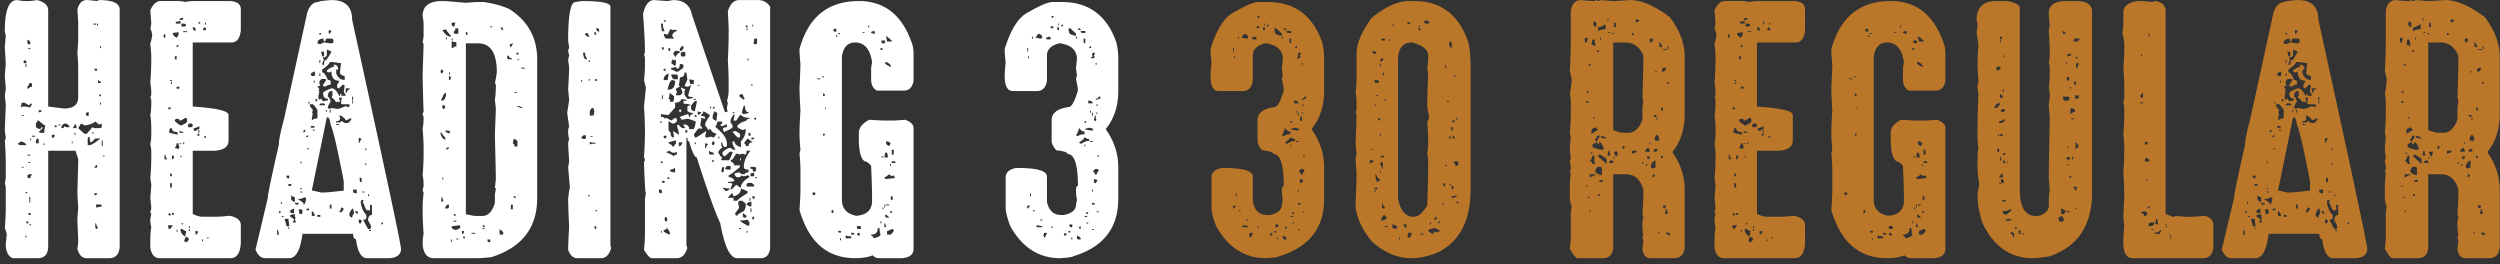
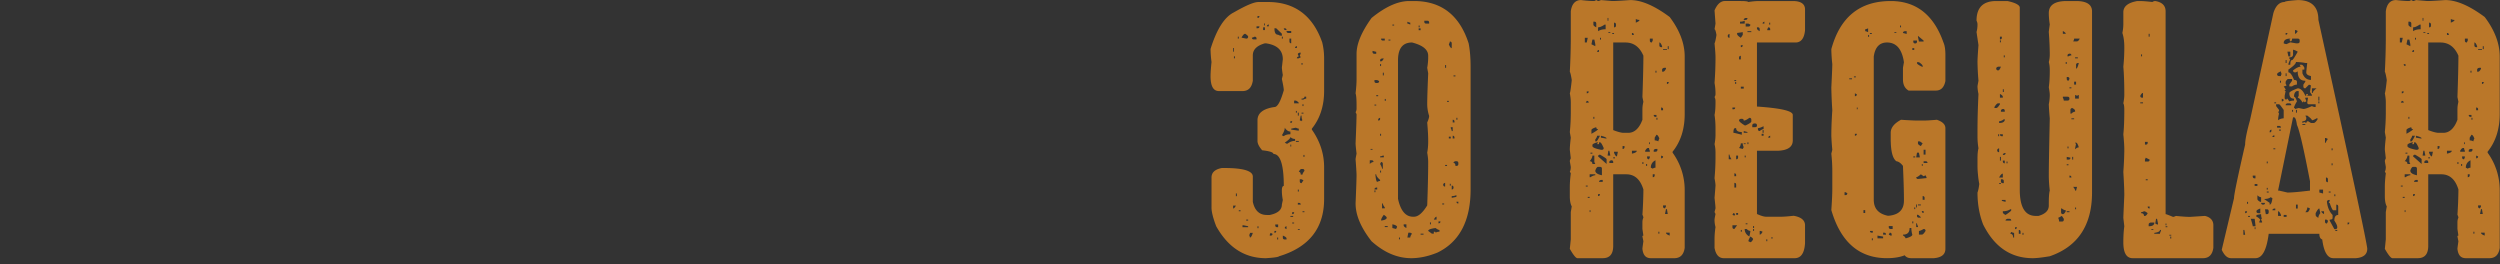
<svg xmlns="http://www.w3.org/2000/svg" width="227" height="24" fill="none">
  <rect width="100%" height="100%" fill="#333333" stroke="none" />
-   <path fill="#fff" d="M1.549.006c.293.058.556.088.762.088h.263c.205 0 .454-.03.777-.088.673.161 1.025.469 1.025.937v8.73c.908.118 1.392.177 1.45.177.85 0 1.275-.337 1.275-1.04V6.158c0-.293-.015-.542-.03-.776a34.9 34.9 0 0 0-.044-.586c.015-.161.03-.352.044-.586.015-.22.03-.483.03-.776V2.057c0-.147-.015-.323-.03-.528a53.02 53.02 0 0 1-.044-.674c.147-.556.425-.85.85-.85.117 0 .44.03.937.089L8.99.006c1.245 0 1.875.293 1.875.85v21.65c-.088.63-.41.937-.937.937H7.877c-.41 0-.703-.278-.85-.85l.074-.6c0-.278-.015-.586-.03-.923l-.044-1.128c0-.044 0-.146.015-.322.015-.176.03-.41.059-.703 0-.088-.015-.264-.03-.513a45.96 45.96 0 0 1-.044-.952l.044-1.582c.015-.498.03-.967.03-1.406 0-.044-.088-.308-.25-.777H4.377v8.643c0 .747-.322 1.113-.952 1.113h-2.3c-.41-.22-.6-.644-.6-1.289l.087-.85c0-.102-.058-.307-.175-.6a23.7 23.7 0 0 0 .087-1.787v-1.802c0-.19-.029-.337-.087-.425l.087-.512V14.8c0-.557-.029-1.23-.087-2.051a.467.467 0 0 0 .087-.249l-.087-.6c0-.147.029-.909.087-2.315 0-.103-.029-.41-.087-.938.058-.293.087-.527.087-.688L.436 6.935c0-.03.029-.41.087-1.114 0-.088-.029-.6-.087-1.538l.087-1.025-.087-.425C.436.958.802.006 1.549.006zm6.929 2.226h.249v-.087h-.25v.087zm.336.088h.088v-.175h-.088v.175zM2.486 3.858c.015.118.074.162.176.162h.088v-.162c0-.087-.088-.175-.264-.263v.263zm6.592.513h.088v-.176h-.088v.176zm-6.504.088h.176v-.088h-.176v.088zM2.15 5.733h.25v-.087c0-.103-.06-.162-.162-.162H2.15v.25zm.162.352h.087v-.264h-.087v.264zm6.254.161c0 .117.059.176.162.176h.087v-.176h-.249zm.337 1.29h.264c0-.089-.088-.177-.264-.265v.264zm-6.24 0c0 .102-.058.219-.176.336v.176h.088c.117-.117.235-.176.337-.176v-.161c0-.117-.058-.176-.161-.176h-.088zm6.504 1.2v-.175c-.117.029-.176.087-.176.175h.176zm-7.28 1.026.176-.088h.249l.439.088.161-.352h-.088c-.117.03-.16.088-.16.176l-.426-.264h-.263l-.088.44zm7.192-.264h.088v-.176h-.088v.176zm-5.566.689H3.6c.117 0 .175-.06.175-.176h-.263v.176zm4.277.175c.015.117.073.161.176.161h.088v-.336h-.088c-.117.029-.176.087-.176.175zm-5.815.161h.175v-.088h-.175v.088zm1.289.689v.249c0 .132.132.22.425.264 0-.118.058-.176.175-.176v.088l-.351.351.175.074h.337v-.25l.088-.424c-.088 0-.278-.147-.6-.44h-.088l-.161.264zm4.101 0-.263.425c.366.351.57.512.6.512h.176l.513-.6.175.088h.513c.103 0 .161-.059.161-.176v-.25l-.16.089h-.09l-.337-.264c-.205.176-.512.293-.952.352l-.337-.176zm-1.714.425c.118 0 .176-.059.176-.176l.176.088h.337c-.117-.22-.264-.337-.425-.337-.234.059-.351.205-.351.425h.087zm-.337-.25h.176V11.3h-.176v.088zm1.45-.087c0 .102-.058.22-.175.337h.351v-.176c0-.103-.058-.161-.175-.161zm-1.801.249h.176v-.161h-.176v.16zm3.428.6h.088v-.16H8.39v.16zm-1.626.088h.088v-.175h-.088v.175zm-2.051.264H4.8c.102 0 .16-.059.16-.176v-.088h-.248v.264zm-1.802-.088h.264v-.088H2.91v.088zm5.054.762h.176c.146 0 .424-.161.85-.513h.087v-.088h-.425l-.351.352c-.117 0-.161-.161-.161-.513-.118.03-.176.073-.176.161v.6zM2.75 12.75h.073v-.176H2.75v.176zm.513 0v.264h.249v-.264c0-.117-.059-.176-.161-.176l-.088.176zm5.976.513h.088v-.513H9.24v.513zm-7.441-.088h.6c-.029-.117-.16-.22-.424-.337-.235.088-.337.176-.337.249l.16.088zm4.717-.161h.073v-.176h-.073v.176zm-2.578.16h.087v-.16h-.087v.16zm-1.45.953h.263v-.088h-.264v.088zm6.84.073h.176v-.073h-.176v.073zm-6.753.6h.176v-.087h-.176v.088zm6.24.426v-.25c-.087 0-.16.088-.249.25h.25zm-6.84 0h.175v-.074h-.175v.074zm.512.776c0 .117.059.176.176.176h.088c0-.073.044-.19.161-.352h-.249c-.117.03-.176.088-.176.176zm-.175 1.538h.175v-.088h-.175v.088zm6.254.176h.088c.103 0 .161-.059.161-.176h-.249v.176zm-5.903.674h.088v-.513h-.088v.513zm6.065.44h.087l.425-.089c0-.117-.058-.176-.16-.176h-.352v.264zm-6.153.673h.25c0-.103-.06-.161-.162-.161h-.088v.16zm-.176.776h.176v-.175h-.176v.175zm6.255.337c0 .117.059.176.161.176 0-.059.03-.088.088-.088-.117-.176-.175-.322-.175-.425h-.074v.337zm-5.99-.16h.16v-.089h-.16v.088zm-.352 1.112h.087v-.175h-.087v.175zM16.036.094c.396 0 .63.029.689.088a6.53 6.53 0 0 1 .937-.088h3.09c.733 0 1.114.263 1.114.761v1.89c-.073.747-.366 1.113-.864 1.113h-3.501v5.816c2.168.146 3.252.395 3.252.761v2.315c0 .6-.469.908-1.377.938h-1.875v5.742c.38.175.66.249.85.249h1.289c.293 0 .688-.03 1.186-.088.689.117 1.04.41 1.04.864v1.626c-.058.908-.366 1.362-.952 1.362h-6.416c-.454 0-.732-.307-.85-.937v-.776c0-.352.03-.733.088-1.114a2.497 2.497 0 0 1-.088-.674c0-.044.03-.22.088-.512l-.088-.176.088-.337c0-.117-.029-.425-.088-.952.059-.703.088-1.07.088-1.113 0-.132-.029-.352-.088-.674a20.87 20.87 0 0 0 .088-1.89v-.425a3.12 3.12 0 0 0-.088-.776c.059-.293.088-.571.088-.85v-.6c0-.425-.029-.82-.088-1.202.059-.263.088-.644.088-1.113v-.16a.78.78 0 0 0-.088-.352.467.467 0 0 0 .088-.25c0-.38-.029-.732-.088-1.025.059-.79.088-1.567.088-2.314 0-.264-.029-.689-.088-1.275.059-.132.118-.395.176-.776-.058-.337-.117-.513-.176-.513l.088-.512-.088-1.202c.235-.556.557-.85.938-.85h1.45zm.44 1.714c.102 0 .16-.059.16-.176h-.16c-.118.03-.176.088-.176.176h.176zm-.513.337h.425V1.88a.913.913 0 0 1-.425.088v.176zm2.212 0v-.176c-.117.03-.161.088-.161.176h.16zm.44.087h.087v-.175h-.088v.175zm-2.14.176h.25c.117 0 .175-.058.175-.176l-.175-.087h-.25v.263zm1.026.161c0 .088.073.176.249.264v-.176c0-.117-.059-.176-.161-.176H17.5v.088zm.938.088v.088h.263v-.088c0-.117-.058-.176-.176-.176l-.087.176zm-1.802.264h.351v-.088h-.351v.088zm-.938.161c0 .088.103.205.337.352l.176-.264v-.25l-.513.074v.088zm-.85.176c0 .117.06.176.162.176v-.352c-.117.03-.161.088-.161.176zm1.187 1.025c.117 0 .176-.058.176-.176h-.176v.176zm-.161 1.113h.161V5.06c-.117.029-.161.073-.161.16v.176zM15.45 7.36h.161v-.088h-.16v.088zm.073.264h.088v-.176h-.088v.176zm.513.425h.264v-.176h-.264v.176zm-.762 1.875h.088c.103 0 .161-.044.161-.161h-.249v.16zm1.026 1.025c0-.102-.059-.16-.176-.16h-.088c-.117.028-.161.072-.161.16 0 .073.161.22.513.44h.088c.337-.161.512-.279.512-.352v-.161c0-.117-.058-.176-.175-.176-.235.176-.396.25-.513.25zm.776.6h.25c.116 0 .175-.043.175-.16s-.059-.176-.176-.176h-.088c-.117.03-.16.088-.16.176v.16zm.513.177c0 .117.059.175.161.175.146-.117.264-.175.352-.175v-.264c-.235.117-.41.176-.513.176v.088zm-2.227.337c.073 0 .323.058.762.175v-.249c-.351 0-.513-.117-.513-.351h-.088c-.117 0-.16.146-.16.425zm2.652 0h.088v-.25h-.088v.25zm-1.714 0h.337v-.074L16.3 11.9v.162zm1.626.263h.176v-.176h-.176v.176zm.776.176v-.176c-.117.03-.176.088-.176.176h.176zm-2.065.586h.088v-.161h-.088v.16zm-.6-.073c0 .132-.06.278-.162.425l.337.087.088-.175a.607.607 0 0 1-.088-.337h-.176zm.263.073h.176v-.073H16.3v.073zm-1.363 1.377h.25c-.118-.176-.176-.322-.176-.425h-.073v.425zm.674 0c.117 0 .176-.059.176-.176v-.161h-.176v.337zm.777-.176h.088v-.161h-.088v.161zm-.938 1.714h.161v-.088c0-.117-.058-.176-.16-.176v.264zm0 1.025h.161v-.249c0-.117-.058-.175-.16-.175v.424zm-.176 2.476.176.088.073-.161-.16-.088-.089.16zm.337 0h.176v-.161h-.176v.16zm.865.864h.16v-.088h-.16v.088zm-1.202.25c0 .116.059.175.176.175l.25-.337h-.426v.161zm1.875.087h.088v-.176h-.088v.176zm-.761.088c0 .293.131.513.424.688l.088-.439v-.073c-.102 0-.22-.059-.336-.176h-.176zm.761.176h.088v-.176h-.088v.176zm-1.113.073h.088v-.161h-.088v.161zm1.714.264c.088 0 .176-.088.264-.264l-.176-.073h-.088v.337zm-.85.175c-.117.206-.175.337-.175.425l.175.088c.074 0 .162-.088.25-.263 0-.074-.088-.162-.25-.25zm1.875.162h.176v-.074h-.176v.074zm-.424.263h.088v-.175h-.088v.175zM30.099.005c1.245 0 1.875.601 1.875 1.788 2.959 13.476 4.438 20.405 4.438 20.8 0 .513-.352.792-1.025.85h-2.051c-.527 0-.864-.556-1.01-1.699-.177-.058-.264-.22-.264-.513h-4.6c-.19 1.48-.586 2.212-1.201 2.212h-2.212c-.337 0-.615-.249-.85-.761l1.113-4.688c0-.322.337-1.933 1.011-4.863 0-.425.147-1.157.44-2.212l2.124-9.727c.205-.673.556-1.01 1.025-1.01 0-.059.396-.118 1.187-.176zm-.25 3.062c.074 0 .162-.073.25-.249l-.162-.088h-.087v.337zM29 3.155c.102 0 .161-.044.161-.16H29v.16zm-.176.777a.597.597 0 0 0 .264.073l.337-.161.512.088h.162c.117 0 .175-.059.175-.176v-.088c0-.103-.058-.161-.175-.161h-.513c0 .176-.059.249-.161.249l-.088-.176c.058 0 .088-.015.088-.073-.41 0-.6.146-.6.425zm.85 1.01c0 .176-.117.264-.337.264v.088c0 .059.03.088.088.088-.117.234-.176.395-.176.498h.176c0-.278.044-.425.16-.425.06 0 .235-.249.514-.762-.205-.117-.337-.175-.425-.175v.424zm-.425.176h.176v-.425h-.264l.088.425zm-.249.6h.088v-.263H29v.264zm.938-.087c0 .146-.235.38-.689.688v.25c.161 0 .337.234.513.688.175 0 .263.058.263.161v.264a.774.774 0 0 0-.44.16h-.248v-.16l.249-.352v-.16h-.337c-.088 0-.161.088-.249.249v.176l.088.16a.675.675 0 0 1-.264.089l.176.263c0 .059-.03.088-.088.088 0 .059.03.074.088.074l-.088.424v.176c0 .117.059.176.176.176 0-.059.014-.088.073-.088l.176.25a1.14 1.14 0 0 1 .425-.074v-.176c-.293 0-.425-.161-.425-.513 0-.088.249-.234.762-.424.263 0 .498.234.688.673h.088v-.16h.161l-.073.16h.425V8.62l-.176-.264.088-.6-.176-.073-.337.337c-.117 0-.176-.059-.176-.176v-.161l.176-.264V7.33c-.469 0-.688-.278-.688-.85l-.162.088h-.087c-.118 0-.176-.058-.176-.175.278-.22.512-.337.688-.337l-.088-.176h.176c.073 0 .161.088.25.264v.175h-.177v.337c.162.41.425.6.777.6v-.35c-.293-.06-.425-.162-.425-.338 0-.058.03-.351.088-.85h-.176a4.915 4.915 0 0 0-.85-.087zm-1.714 1.113c.014.117.073.161.175.161h.176c0-.102.015-.16.073-.16a.596.596 0 0 1-.073-.265c-.234.088-.351.176-.351.264zm.776.161h.088v-.249H29v.25zm-.513.6h.088V7.33h-.088v.176zm2.9.938h.074c0-.117.117-.249.352-.424h-.425v.424zm-1.625.337c.088 0 .175.147.263.425-.175.293-.263.483-.263.6.058 0 .088.03.088.089l.336-.088.425.088c.147 0 .396-.088.777-.264a.607.607 0 0 0 .337.088v-.25h-.601c-.117 0-.161-.058-.161-.175l.073-.425h-.249v.088c.059.117.088.19.088.25l-.176.087c0-.059-.03-.088-.088-.088 0 .059-.029.088-.088.088-.131-.234-.278-.38-.424-.425l.087-.176v-.424h-.16c-.176.058-.264.234-.264.512zm2.212.352h.088V8.78h-.088v.352zm-3.326.073c.118 0 .176-.044.176-.161l-.176-.088v.25zm3.326.176h.088v-.176h-.088v.176zm-4 0h.162v-.088h-.161v.088zm1.539.176c0-.118-.059-.176-.176-.176h-.176c-.117.03-.161.088-.161.176h.513zm-1.377.073.263.351v.088c0 .059-.029.074-.088.074l.088.175a2.931 2.931 0 0 0-.088.6.939.939 0 0 1 .513-.175v-.762c-.234-.336-.366-.512-.425-.512h-.263v.16zm1.45.513h.088V9.98h-.088v.162zm.352.087h.087v-.249h-.087v.25zm.937.425v.088c0 .176-.117.264-.352.264v.161l.176-.088.176.088c.015-.103.073-.161.161-.161l.264.161h.249c.088 0 .205-.103.351-.337v-.088h-.087c-.206.117-.337.176-.425.176 0-.073-.147-.22-.425-.425h-.176l.088.161zm-2.564 6.65h.088l.762.176h.088c.337 0 .996-.058 1.963-.175v-.85c-.571-2.974-.967-4.673-1.187-5.112-.058-.454-.146-.689-.263-.689h-.088l-1.363 6.65zm2.212-5.961h.264v-.088h-.264v.088zm-2.3.249h.352c0-.103-.058-.161-.176-.161h-.175v.16zm-.673.425c.102 0 .16-.044.16-.162v-.087c-.116.029-.16.087-.16.175v.074zm.85-.162h.175v-.087H28.4v.087zm-.425.586v-.16c-.118.028-.176.072-.176.16h.176zm4.6.513h.087c0-.088.059-.19.176-.337l-.176-.088h-.088v.425zm-4.688.6h.175v-.087h-.175v.088zm5.288.089h.088v-.176h-.088v.176zm-5.889 1.186h.088v-.161h-.088v.161zm5.889.176h.088v-.176h-.088v.176zm-7.163 1.025c.014.117.073.161.175.161h.074v-.249h-.25v.088zm6.65.337c0 .117.059.176.176.176v-.264c0-.102-.059-.16-.176-.16v.248zm-6.474.513h.248v-.176h-.248v.176zm1.098.337h.088v-.161h-.088v.16zm4.776.263.336.088v-.351h-.337v.263zm-4.776 0h.176v-.087h-.176v.087zm5.625 0h.176v-.087h-.176v.087zm.513.337h.088v-.175h-.088v.175zm-6.988.25c0 .087.088.175.264.263h.073v-.425c-.102 0-.22-.058-.337-.175v.336zm1.114.35v.162c.117 0 .205-.19.249-.586l-.161-.088c-.147.117-.337.161-.6.161l.512.352zm5.2-.087c.059.513.234.908.513 1.187v.263c0 .117-.088.161-.264.161v.088l.425.777h.088c.117 0 .175-.059.175-.176 0-.147-.087-.337-.263-.6 0-.338.117-.513.351-.513v-.762c0-.117-.058-.176-.175-.176v.513h-.264c-.073 0-.19-.22-.337-.674h-.088l.088-.176v-.088h-.088c-.117.03-.161.088-.161.176zm-7.251.176h.088v-.176h-.088v.176zm1.274-.088c.015.117.074.161.176.161.117 0 .176-.044.176-.161h-.352zm3.165.513h.16v-.352h-.16v.352zm1.025-.088c0 .146-.059.278-.176.425h.176c.073 0 .161-.103.249-.337l-.176-.088h-.073zm-4.614.337c0 .117.058.175.175.175h.176v-.424c-.234.088-.351.16-.351.249zm1.713-.088v-.161h-.087c-.118.029-.176.073-.176.16h.264zm3.663.425c0 .087.073.175.249.263 0-.146.058-.278.175-.425l-.087-.424c-.088 0-.19.146-.337.424v.162zm-4.527-.074h.088c.117 0 .176-.058.176-.175v-.088c0-.117-.059-.176-.176-.176h-.161l.073.44zm-1.875-.088c.117 0 .176-.058.176-.175h-.176v.175zm2.988.25h.264v-.088c-.088-.22-.176-.337-.264-.337v.424zm3.926-.425c0 .073.073.16.25.263v-.263h-.25zm-5.888.512c.087 0 .205.088.351.25l-.088.175v.088h.25v-.088a.467.467 0 0 1-.089-.249h.088c-.058-.088-.088-.234-.088-.425l-.424.074v.175zm2.475 0h.264v-.175h-.264v.175zm-3.237 0h.176v-.088h-.176v.088zm.249.176c.117.381.176.6.176.674h.249v-.088l-.073-.586h-.352zm6.738.25c0 .116.059.175.176.175l.088-.176c0-.117-.059-.176-.176-.176h-.088v.176zm2.051.263c.102 0 .161-.059.161-.176h-.161v.176zm-8.438.425h.074v-.176h-.073v.176zm-1.025.512h.161l-.073-.44h-.088v.44zm8.35-.351h.175v-.088h-.175v.088zM40.162.094c.161 0 .425.014.776.044.352.029.806.073 1.363.117.176-.015.351-.03.556-.044.19-.015.396-.03.63-.03h.425c.982.147 1.773.367 2.388.674 1.64 1.07 2.475 2.579 2.475 4.527v12.612c0 2.695-1.391 4.483-4.174 5.361-.586.06-1.011.088-1.29.088h-3.91c-.616 0-.967-.424-1.026-1.274 0-.308.03-.615.088-.938a31.346 31.346 0 0 1-.088-2.3v-.087c0-.323.03-.777.088-1.363l-.088-.175.088-.425c0-.41-.03-.733-.088-.938a25.69 25.69 0 0 0 .088-1.963v-.424c0-.586-.03-1.201-.088-1.875.059-.293.088-.63.088-1.026 0-.058-.03-.132-.088-.249 0-.058.03-.146.088-.263a130.133 130.133 0 0 1-.088-3.399l.088-2.74-.088-.16.088-.513V2.218c0-.19-.03-.44-.088-.762 0-.908.586-1.362 1.787-1.362zm.85 2.124c0 .117.058.176.175.176h.088c0-.118.03-.22.088-.337h-.351v.16zm3.5.263h.176v-.087h-.175v.087zm.938 0c.059.118.088.19.088.25h.161a.549.549 0 0 1-.073-.25h-.176zm-4.087.088c0 .103-.058.22-.175.337.014.117.073.161.175.161h.25V2.57h-.25zm-1.2.161c.248.41.512.601.776.601v-.088c-.294-.322-.44-.527-.44-.6a.723.723 0 0 1-.337.087zm2.138.425h.16v-.088c0-.102-.058-.16-.16-.16v.248zm-1.802.425h.088v-.16h-.088v.161zm.513.088h.088v-.161h-.088v.161zm0 .688h.088l.263-.175c0 .058.015.088.074.088v-.425l-.425-.088v.6zM42.3 19.444c.22.059.395.088.542.117.146.03.249.044.307.044h.674c.498 0 .88-.395 1.114-1.186v-.776l.087-.513c0-.044-.029-.073-.087-.073l.087-.777c0-.322-.029-1.626-.087-3.91 0-.191.029-1.012.087-2.476l-.087-.85c.058-.352.087-.776.087-1.29 0-.058-.029-.13-.087-.248.043-.117.102-.425.175-.938 0-1.757-.571-2.636-1.714-2.636H42.3v15.512zm4-15.174c.088 0 .176-.088.264-.264v-.073a.708.708 0 0 1-.264.073v.264zm.6.673h.176v-.16H46.9v.16zm-.85.264c0 .117.06.176.162.176h.264v-.088c-.176 0-.264-.088-.264-.264-.117.03-.161.088-.161.176zm.938.25h.161v-.074h-.16v.073zm.337.775h.337v-.087h-.337v.087zm-7.324.25c0 .117.059.175.161.175l.088-.176c0-.102-.059-.16-.176-.16l-.073.16zm.762.263h.088v-.176h-.088v.176zm0 .513c.117 0 .175-.059.175-.176 0-.117-.058-.176-.175-.176v.352zm5.962 1.186h.175v-.088h-.175v.088zm-6.65.689h.087c.22-.044.337-.278.337-.689h-.073c-.074 0-.19.205-.352.601v.088zm.087.586c0 .117.059.176.176.176l.088-.176c0-.103-.059-.161-.176-.161h-.088v.16zm6.826 0c.117 0 .22.03.337.088h.088v-.088a.675.675 0 0 1-.264-.088h-.16v.088zm-6.562 2.138c0 .118.132.206.425.25v-.088c0-.103-.059-.162-.176-.162h-.25zm-.425.162c0 .292.132.527.425.688v-.264c-.074 0-.19-.132-.352-.424h-.073zm6.563 1.025c.102 0 .16.088.16.264h.264v-.425c0-.088-.088-.176-.263-.264h-.088l-.074.425zm-5.977.513c.117 0 .176-.059.176-.176h-.088c-.117.03-.176.088-.176.176h.088zm-.425 2.724h.088v-.16h-.088v.16zm6.475 1.538c0 .117.058.176.175.176v-.176h-.175zm-6.563.513c.117 0 .176-.058.176-.176a.467.467 0 0 1-.088-.249h-.088v.425zm.352.6h.16c.118 0 .177-.058.177-.175v-.176h-.088c-.088 0-.161.088-.25.264v.088zm5.962.074h.175v-.425h-.175v.425zm-5.2.44c.014.116.073.16.175.16v-.16h-.175zm0 .673h.248v-.088h-.248v.088zm-.176.513c0 .102.117.19.351.249.279-.073.425-.161.425-.25v-.175l-.776.088v.088zm2.812-.176c0 .117.059.176.176.176v-.176h-.176zm0 .352H44v-.088h-.176v.088zm1.538.337c0 .117.059.175.176.175.103 0 .161-.058.161-.175 0-.088-.117-.19-.337-.337v.337zm-3.413.087c.117 0 .176-.058.176-.175v-.088h-.176v.263zm.864 0h.337v-.087h-.337v.087zm-.776.25c0 .117.059.175.176.175v-.175h-.176zm-.6.263h.175v-.088h-.175v.088zm-.498.25h.073v-.25h-.074v.25zm3.325-.177c0 .118.058.176.16.176h.089v-.249h-.25v.073zM52.862.094c1.7 0 2.564.176 2.564.512V22.17c0 .117.014.22.073.337-.176.63-.498.937-.938.937h-2.123c-.381 0-.674-.249-.85-.761 0-.323.03-1.026.088-2.139a65.155 65.155 0 0 1-.088-2.476c.059-.556.102-.893.161-1.01l-.161-1.875a3.77 3.77 0 0 0 .088-.689 27.399 27.399 0 0 1-.088-1.538l.088-.337a2.497 2.497 0 0 1-.088-.674c0-.175.03-.322.088-.44L51.5 10.23l.176-1.098c0-.088-.03-.44-.088-1.026.059-1.025.088-1.684.088-1.962 0-.044-.03-.279-.088-.689l.088-.425-.088-.425c0-.058.03-.131.088-.249 0-.043-.03-.278-.088-.688 0-2.314.22-3.486.674-3.486l.6-.088zm1.275 2.549c0 .087.088.175.263.263V2.73c0-.102-.058-.16-.175-.16h-.088v.073zm-.161.512h.16v-.088c0-.102-.058-.16-.16-.16v.248zm-.601.176h.176c-.117-.117-.176-.234-.176-.337h-.088c-.117.03-.161.073-.161.161l.249.176zm-.425 1.538c.044.352.132.513.25.513h.087v-.088c-.117-.132-.161-.308-.161-.513h-.176v.088zm.513.762h.088v-.176h-.088v.176zm0 1.7h.088v-.162h-.088v.161zm.513 0h.249c0-.103-.059-.162-.162-.162l-.087.161zm-1.202.087h.088v-.161h-.088v.161zm.777 3.076h.337l.088-.425a.674.674 0 0 1-.088-.263H53.8c-.176.058-.25.234-.25.512v.176zm-.6 2.124h.248v-.337h-.16c-.089 0-.177.088-.265.25l.176.087zm.673-.176h.176v-.073h-.176v.073zm-.073.689c.058-.059.234-.088.512-.088v-.088c-.263 0-.439-.015-.512-.073v.249zm-.176 4.687h.176v-.088h-.176v.088zm.688 1.363h.162v-.088h-.162v.088zm-.087 1.45c0 .117.058.176.16.176v-.264h-.16v.088zM59.41.006c.703.058 1.113.088 1.201.088.03 0 .19-.03.513-.088.967 0 1.538.454 1.714 1.362l2.988 8.819h.088l.176-.088a.467.467 0 0 1-.088-.25c0-.029.03-.204.088-.527l-.088-.16c.103-.265.161-.63.161-1.114v-.264a36.637 36.637 0 0 0-.073-2.3c.014-.307.03-.673.044-1.084.014-.41.03-.879.03-1.406v-.337c0-.22-.016-.469-.03-.747a87.9 87.9 0 0 1-.044-.879c.205-.674.556-1.025 1.025-1.025h1.714c.469 0 .835.205 1.099.6v21.988c-.103.571-.381.85-.85.85H66.94c-.644 0-1.157-1.055-1.538-3.165-.263-.571-.57-1.347-.922-2.343-.352-.997-.762-2.212-1.216-3.648-.19 0-.425-.483-.689-1.45-.117 0-.16-.103-.16-.337h-.089v9.653c0 .147.03.264.088.352-.19.63-.513.937-.952.937h-2.3c-.176-.029-.41-.278-.688-.776.058-.557.087-.982.087-1.274v-3.34l.088-.513c-.058 0-.117-.938-.175-2.827l.087-.161a.676.676 0 0 0-.087-.264 38.21 38.21 0 0 0 .087-2.226c0-.835-.029-1.627-.087-2.388l.175-1.714-.175-.689c.058-.468.087-.864.087-1.186v-.776a.726.726 0 0 0-.087-.337.676.676 0 0 0 .087-.264c0-.82-.058-1.948-.175-3.413.175-.85.527-1.29 1.025-1.29zm1.026 1.963v-.161c-.118.029-.176.073-.176.16h.175zm-.425.263.088.601h.249a1.48 1.48 0 0 1-.161-.688h-.176v.087zm8.305.176h.074v-.176h-.074v.176zm-.6.073h.161v-.16h-.161v.16zm.073.264h.088V2.57h-.088v.176zm-7.178.425-.175-.088h-.176c.073.293.16.425.263.425h.689l-.176-.25V3.17c.117-.22.25-.337.425-.337v-.088c-.117 0-.161-.03-.161-.088l-.176.088a.675.675 0 0 0-.264-.088l-.249.513zm7.867.337c0 .205-.03.351-.088.44l.175.073c.118 0 .176-.044.176-.162v-.351h-.263zM61.725 4.62h.087c.074 0 .162-.073.25-.249v-.176h-.088c-.088 0-.161.088-.25.264v.161zm-1.626-.249c.014.117.073.161.16.161v-.249h-.16v.088zm.6.25h.161v-.25h-.16v.25zm.425.263c.117.146.176.249.176.337.16-.279.307-.425.425-.425 0-.117-.059-.176-.176-.176h-.176c-.088 0-.161.088-.249.264zm.688.088c.015.117.074.16.162.16h.088c.117 0 .175-.043.175-.16v-.088c0-.117-.058-.176-.175-.176h-.088c-.118.03-.161.088-.161.176v.088zm6.065.512h.088V5.31h-.088v.175zm-6.929.25.352.263.073-.176v-.425l-.161.088-.176-.088-.088.337zm.777.087c0 .293-.088.425-.264.425 0-.102-.059-.161-.161-.161a.76.76 0 0 1-.352.073v.176c.147 0 .279.059.425.176h.176c.337-.22.513-.366.513-.425v-.088c0-.117-.06-.176-.176-.176h-.161zm-1.465.6h.175v-.175h-.175v.176zm1.89.177c0 .293-.147.424-.425.424v.176l-.088.586c.058 0 .088.03.088.088-.235.088-.352.176-.352.264.059.117.088.19.088.249a.674.674 0 0 0-.088.263h.352c.073 0 .16-.087.249-.263l-.161-.425h.073l.351.176-.088.16v.265c.147.293.25.424.337.424l.44-.088V8.81c-.293 0-.44-.044-.44-.162l.264-.937-.264.161h-.16l-.177-.088c.176-.322.264-.527.264-.586l-.088-.6h-.176zm-1.539.673.088-.424V6.67c-.293.117-.44.322-.44.6h.352zm.337-.424c.088.234.176.351.264.351h.337v-.263c0-.118-.059-.176-.176-.176h-.425v.088zm1.714.776H63v-.352l-.425-.073.088.425zm-1.963.513c.396 0 .6-.25.6-.777a.675.675 0 0 0-.263-.088c-.146 0-.293.293-.425.865h.088zm7.53-.352h.087v-.16h-.088v.16zm-4.878 0h.16v-.073h-.16v.073zm-2.564.689c0 .263-.03.424-.088.512.103 0 .161.088.161.264h.176c.117 0 .176-.161.176-.513l-.352-.263h-.073zm6.753.6c0-.058.03-.088.088-.088-.117-.175-.176-.322-.176-.424h-.176c-.117.029-.16.087-.16.175l.424.337zm-7.441-.088h.088v-.337h-.088v.337zm1.787 0c-.088.235-.293.337-.586.337v.44l-.6.673h-.089l-.6-.073v.25c.22 0 .337.058.337.175l.175-.088.425.25.352-.25c.102.03.16.088.16.176v.073c0 .088-.087.176-.248.264h-.176l-.249-.176H60.7v.777l.25.336h-.089c.088.235.176.352.264.352 0-.059.03-.088.088-.088l-.088-.425V11.9l.513.337v-.175c0-.044-.059-.264-.176-.674l.176-.088c0 .088.102.205.337.337h.263l-.175-.25V11.3c.336 0 .512.146.512.425h.352c.102 0 .19-.22.249-.689-.396-.161-.645-.249-.762-.249l-.527.088-.161-.264c.468-.16.717-.249.761-.249.059.117.088.19.088.25h.088c0-.162.088-.25.264-.25v-.088c-.352-.058-.513-.146-.513-.263v-.25c0-.116.073-.175.25-.175v-.088a2.474 2.474 0 0 0-.601-.088v-.249h.263v-.088l-.44-.088zm1.113.088h.176v-.088h-.176v.088zm-.249.777c0 .088.073.16.249.249h.088l.176-.777v-.16h-.088c-.088 0-.22.146-.425.424v.264zm4.79-.264c-.117.351-.176.586-.176.688l.176.088.425-.088v-.087c-.205 0-.308-.19-.337-.601h-.088zm-3.076.264h.088v-.176h-.088v.176zm.425 0v-.176c-.117.03-.176.088-.176.176h.176zm-3.003.249-.161.088-.088-.176.175-.088.074.176zm1.465.336c.22-.073.337-.16.337-.248a.607.607 0 0 1-.337-.088v.336zm.512-.336c0 .102-.088.249-.263.424.278 0 .424.059.424.176v.088L63.6 10.7c0 .059.029.088.087.088l-.087.425v.176l.175.249c-.058 0-.087.029-.087.088l-.176-.088c-.088 0-.264.205-.513.6.059.176.117.264.176.264.03 0 .337-.19.937-.6v.087l-.088.425c.059 0 .088.03.088.088l.44-.088h.073l.176.088.263-.352c-.351-.102-.512-.249-.512-.424h-.088l-.176.088c0-.088-.088-.22-.264-.425 0-.235.147-.513.44-.865 0-.088-.205-.22-.6-.424zm1.026 0c-.117.205-.176.366-.176.512v.088c0 .088.088.161.264.25h.087c0-.06 0-.147.015-.264.015-.118.03-.25.059-.41l-.25-.176zm1.626.175h.175v-.087h-.175v.087zm-.176.85.176.264v.16c0 .074-.264.22-.777.44l-.088-.175v-.088c0-.118.118-.176.352-.176v-.25h-.088c-.205.118-.337.162-.425.162l-.088-.161c.118 0 .176-.059.176-.176v-.088h-.44a.699.699 0 0 1-.16.425v.088c.673.527 1.025 1.025 1.025 1.465v.16c0 .118-.059.177-.176.177-.117 0-.205-.132-.249-.425h-.088v.249a.674.674 0 0 1 .088.263c-.102 0-.22.118-.351.337v.088c.16.293.278.425.351.425l-.088.176v.088h.674c.059 0 .176-.22.352-.689v-.088h-.264c-.264.293-.425.425-.513.425l-.16-.249c0-.146.19-.322.585-.513h.176l.264.162h.16v-.074c-.175-.22-.248-.424-.248-.6v-.088h.175c0 .205.162.366.513.513h.073v-.513c.293-.322.44-.689.44-1.113h-.088l-.176.088c-.351-.132-.513-.25-.513-.352.074-.176.352-.352.85-.513 0-.102.088-.16.264-.16v-.089c-.367 0-.63-.088-.777-.264h-.073l-.351.513h-.25l.088-.425v-.16c-.073 0-.19.175-.351.512v.249zm-3.252-.513h.176c0-.117-.059-.176-.176-.176v.176zm5.39.088c0 .117.06.176.176.176v-.176h-.175zm-8.554.425h.176v-.088h-.176v.088zm2.314.938c.117 0 .176-.044.176-.162v-.088h-.176v.25zm4.527-.162c.263.103.41.22.44.337v.088c0 .117-.06.176-.177.176-.029 0-.205-.161-.512-.513a.467.467 0 0 1 .249-.088zm1.2.425h.177v-.263h-.176v.263zm-7.704.088c.014.117.073.161.175.161l.088-.16v-.089h-.263v.088zm4.966.161h.088v-.16h-.088v.16zm3.002.088h.088c.103 0 .162-.044.162-.161h-.25v.161zm-.688.352c.117 0 .176.088.176.249h.249c0-.22.117-.337.351-.337-.029-.059-.175-.176-.439-.352l-.337.44zm-6.84 0c.102 0 .248.117.424.337l.249-.337v-.264c-.058 0-.293.059-.674.176v.088zm3.925 0c.015.117.073.16.176.16l.088-.16c0-.117-.059-.176-.176-.176l-.088.176zm-2.988.249h.088c.087 0 .16-.103.249-.337h-.337v.337zm1.45-.176h.088v-.161h-.088v.16zm.937.351h.088c0-.087.059-.205.176-.351l-.176-.073h-.088v.425zm-3.5.425c.117 0 .351.117.688.337 0-.102.073-.16.249-.16v-.265l-.161.088h-.264l-.249-.175a.675.675 0 0 1-.264.087v.088zm3.852 0c0 .117.059.176.176.176h.249v-.176c-.103 0-.25-.058-.425-.175v.175zm3.413-.175c0 .234-.058.351-.161.351a.674.674 0 0 0-.264-.088l-.16.088a.78.78 0 0 0-.352-.088l-.337.513c-.118.03-.176.088-.176.176.234.117.351.263.351.425l.162-.088.175.088c0-.06.03-.088.088-.088l.088.175c-.615.513-.952.762-1.04.762v.176c.264 0 .44.117.527.337-.087.058-.278.088-.6.088v.087c.176 0 .307.03.425.088-.118.235-.176.41-.176.513h.088l.425-.425.351.25h.073c0-.338.25-.645.777-.938l-.088-.176-.425.088h-.088l-.176-.088c0 .117-.058.176-.16.176h-.177c-.087 0-.16-.088-.249-.264 0-.102.162-.161.513-.161 0 .117.132.161.425.161 0-.102.103-.161.337-.161v-.264c-.293 0-.425-.073-.425-.249 0-.454.19-.937.6-1.464h-.35zm-.513.688v.176h-.073v-.176h.073zm-2.651.176c.015.117.073.16.176.16v-.16h-.176zm-4.614.249h.175c0-.103-.058-.161-.175-.161v.16zm5.991.6h.337v-.336h-.25c-.087 0-.175.087-.263.248l.176.088zm-.513.176.161.088.088-.176v-.176c0-.102-.058-.16-.16-.16l-.089.424zm2.652-.264c.16 0 .249.088.249.264h.088c.117 0 .175-.058.175-.176v-.088c0-.102-.058-.16-.175-.16h-.337v.16zm-7.28.264.439.088v-.44a.704.704 0 0 1-.44.176v.176zm7.28.425h.337v-.337a.74.74 0 0 1-.337.073v.264zm-7.53.249h.176c0-.103-.059-.161-.176-.161v.161zm7.954-.073h.176v-.088h-.176v.088zm-8.466.249c0 .117.058.175.16.175h.089v-.175h-.25zm7.69.512h.689v-.087c0-.074-.088-.162-.25-.25h-.263c-.117.03-.176.088-.176.176v.162zm-1.875.425c.22-.073.337-.16.337-.249-.147 0-.38-.03-.674-.088l.337.337zm1.362-.249c0 .337-.205.572-.586.689h-.087a.675.675 0 0 1-.088-.264c-.088 0-.22.146-.425.425h.513v.264h.337c.117-.176.439-.396.937-.689v-.176l-.6-.249zm-7.441.25c0 .116.059.175.176.175h.088v-.176c0-.102-.059-.16-.176-.16h-.088v.16zm8.481.512c0 .117.059.176.162.176l.087-.176-.175-.073h-.074v.073zm-.263.352h.088v-.264h-.088v.264zm-.938.6c0 .059-.117.22-.351.513v.088c.014.117.073.16.175.16 0-.087.19-.219.601-.424a.938.938 0 0 0 .176-.513v-.088c0-.088-.117-.19-.352-.337h-.16c-.118 0-.177.088-.177.25l.088.351zm.938-.088h.175v-.425h-.087c-.235.088-.352.162-.352.25l.264.175zm.088.513h.087v-.337h-.087v.337zm-.689.337c0 .117.059.176.176.176.103 0 .161-.059.161-.176l-.337-.25v.25zm-7.104.351c.014.118.073.162.175.162l.088-.162a.675.675 0 0 1-.088-.263c-.117.029-.175.088-.175.176v.087zm7.968 0c.103 0 .162-.058.162-.175v-.088h-.162v.263zm-1.113.074c0 .088.25.249.762.512l.088-.16v-.177l-.176-.249c-.117.03-.22.044-.337.059-.117.015-.22.015-.337.015zm-6.68.688c0 .117-.088.176-.263.176v.088c0 .073.175.19.527.337 0-.059.015-.088.073-.088-.146-.337-.249-.513-.337-.513zm6.592.088h.161v-.088h-.16v.088zm-7.104.337h.088v-.161h-.088v.16zm7.778 0h.088v-.161h-.088v.16zM77.984.094c2.315 0 3.912 1.26 4.79 3.764.118.264.176.63.176 1.114v2.387c-.117.586-.41.865-.864.865H79.61c-.351-.205-.512-.542-.512-1.026v-1.04l.088-.512c-.176-1.187-.689-1.788-1.539-1.788-.673 0-1.084.425-1.2 1.275V18.14c0 .79.424 1.274 1.274 1.45h.088c.908-.088 1.377-.542 1.377-1.363v-.175c0-.645-.03-1.64-.088-2.989-.205-.263-.396-.395-.6-.424-.353-.264-.514-.953-.514-2.066v-.512c0-.455.308-.85.938-1.187.38.03.718.044 1.01.059.279.014.513.014.704.014h.175c.162 0 .352 0 .586-.014.22-.015.484-.03.777-.059.512.176.776.425.776.762v10.957c0 .512-.351.79-1.04.85h-2.05c-.279 0-.484-.088-.601-.264-.44.175-.982.263-1.612.263-2.52 0-4.204-1.45-5.053-4.365.058-.85.088-1.465.088-1.875V15.49c0-.469-.03-.981-.088-1.538l.088-.351a24.022 24.022 0 0 1-.088-1.275c0-.659.029-1.435.088-2.314a45.199 45.199 0 0 1-.088-2.051 73.99 73.99 0 0 0 .088-2.139 14.648 14.648 0 0 1-.088-1.362c.79-2.9 2.578-4.365 5.39-4.365zm.85 2.387h.088v-.16h-.088v.16zm-3.164.352c.058 0 .146.03.264.088v-.352a.675.675 0 0 1-.264.088v.176zm3.765.249v-.249h-.176c-.117.03-.161.073-.161.161l.337.088zm-1.114-.088h.176v-.073h-.176v.073zm-2.226.088h.175v-.088h-.175v.088zm-.161.264h.088V3.17h-.088v.176zm4.526 0 .088.425h.425v-.088l-.513-.425v.088zm-.425.425c0 .117.059.175.176.175.103 0 .161-.058.161-.175v-.088h-.337v.088zm-.088.761h.176v-.16h-.176v.16zm.425 1.201c0 .074.161.19.513.352v-.088c0-.088-.117-.205-.337-.351h-.176v.087zm-5.728 1.29h.176v-.088h-.175v.087zm-.424.175h.249V7.11h-.25v.088zm.512 1.538c.118 0 .176-.058.176-.175l-.176-.088v.263zm.176 1.187h.073v-.161h-.073v.16zm-.176 2.402c.118 0 .176-.058.176-.176h-.176v.176zm5.728.689c0 .088.088.16.264.249l.16-.25-.248-.175h-.176v.176zm.513 1.025h.175v-.44h-.175v.44zm-.674.25h.337l-.088-.426h-.176l-.073.425zm-.264 0h.176V14.2h-.176v.088zm.938.512h.351c0-.103-.058-.161-.176-.161h-.175v.16zm-.162.264h.074v-.176h-.074v.176zM80.3 16.09c.014.117.073.161.161.161l.425-.044c.117-.015.234-.03.351-.03v-.087l-.088-.176-.175.088-.25-.176c-.204.176-.336.264-.424.264zm-6.504 1.626h.088c.102 0 .16-.059.16-.176l-.16-.088h-.088v.264zm7.09.425h.175v-.176c0-.103-.058-.161-.175-.161v.337zm-.586.688h.073v-.264H80.3v.264zm.161-.176h.264v-.088h-.264v.088zm-.337.337h.088v-.16h-.088v.16zm-4.614.352h.16v-.264h-.16v.264zm5.302-.176c0 .117.06.176.162.176v-.176h-.162zm-.439.425c0 .117.059.176.176.176h.176c0-.059-.088-.147-.264-.264h-.088v.088zm-.425.688h.088v-.175h-.088v.175zm.352.337h.161v-.088a.467.467 0 0 1-.088-.249H80.3v.337zm-2.49 0c0 .117.058.176.175.176h.176v-.264h-.351v.088zm1.89.088c0 .41-.206.6-.601.6v.089c.073 0 .16.087.249.249.395-.103.6-.22.6-.337a2.208 2.208 0 0 1-.088-.6h-.16zm.849.6h.263c.088 0 .191-.102.337-.336 0-.117-.058-.176-.175-.176-.205.117-.337.176-.425.176v.337zm-4.453-.336c.014.117.073.16.175.16h.088v-.16h-.263zm1.2.337h.265c0-.117-.059-.176-.176-.176h-.088v.176zm.514 0 .175.088h.088v-.088c0-.117-.058-.176-.175-.176l-.088.176zm-1.026.337h.513v-.162l-.513-.087v.249zm-.513.175h.088v-.175h-.088v.175zM96.427.182c2.431 0 4.087 1.23 4.936 3.662.117.469.176.952.176 1.45v2.974c0 1.362-.381 2.505-1.113 3.413v.088c.732 1.04 1.113 2.182 1.113 3.413v2.885c0 2.637-1.362 4.38-4.087 5.2-.073.074-.469.132-1.201.176-1.919 0-3.428-.966-4.512-2.9-.293-.762-.425-1.318-.425-1.7V16.12c0-.454.308-.747.938-.864h.249c1.7 0 2.563.264 2.563.776v2.3c.176.791.601 1.187 1.275 1.187h.264c.732-.147 1.098-.47 1.098-.938l.088-.425a4.292 4.292 0 0 1-.088-.85c0-.278.059-.424.176-.424 0-1.934-.322-2.9-.938-2.9 0-.147-.351-.264-1.025-.337-.293-.337-.425-.616-.425-.85V10.92c0-.645.513-1.055 1.538-1.201.279 0 .557-.498.85-1.524 0-.146-.059-.498-.176-1.025l.088-.352a8.155 8.155 0 0 1-.088-.673l.088-.762c0-.82-.513-1.304-1.538-1.45h-.088c-.732.205-1.099.57-1.099 1.098v2.3c-.102.63-.41.938-.937.938h-2.139c-.512 0-.761-.455-.761-1.363 0-.263.029-.688.087-1.274a9.83 9.83 0 0 1-.087-1.187c.556-1.787 1.26-2.9 2.124-3.325C94.42.504 95.167.182 95.577.182h.85zm-.938 1.45c.117 0 .176-.059.176-.176h-.176v.176zm.6.674h.074V2.13h-.073v.176zm.426.088v-.176c-.118.03-.176.088-.176.176h.176zm-1.114.175h.088c.117 0 .176-.058.176-.175h-.264v.175zm.601.161h.161v-.249h-.161v.25zm1.025-.16c0 .395.103.585.337.585a.606.606 0 0 0 .337.088v-.176c0-.014-.176-.175-.512-.498h-.162zm.85 0c.015.117.073.16.161.16h.088c0-.102-.059-.16-.161-.16h-.088zm.249.248c0 .118.059.176.176.176h.249v-.176h-.425zm-3.662.689c.117 0 .176-.059.176-.176 0-.059-.088-.146-.264-.264-.103 0-.22.118-.337.352l.425.088zm-.762 0h.088V3.33h-.088v.176zm1.275-.088c.014.117.073.161.175.161h.25v-.073c0-.117-.06-.176-.176-.176-.118.059-.19.088-.25.088zm2.724.088h.088V3.33h-.088v.176zm.689.249c0 .117.058.176.16.176v-.425h-.16v.249zm.674.6v-.175c-.118.029-.162.088-.162.175h.162zm-5.787.337h.074v-.337h-.074v.337zm5.962.425c-.117.03-.175.088-.175.176h.175l.176-.088-.088-.176a.467.467 0 0 0 .088-.249h-.088c-.117.03-.176.073-.176.161l.088.176zm-5.888.176h.088v-.176h-.088v.176zm6.137.586h.088v-.161h-.088v.16zm.264 2.9c0 .117-.088.176-.264.176v.088h.176a.467.467 0 0 1 .25-.088V8.78h-.162zm-.938.6h.425c0-.072-.088-.16-.263-.248h-.162v.249zm.762.25h.088v-.161h-.088v.16zm-.6.6h.088v-.16h-.088v.16zm.175.264h.088v-.264h-.088v.264zm.337-.176h.176v-.088h-.176v.088zm-.16.6.16.089c0-.059.03-.088.088-.088-.058-.088-.088-.234-.088-.425h-.073l-.088.425zm-.85.25c.102 0 .16-.044.16-.161h-.16v.161zm-.513.425c0 .19-.088.425-.264.688l.176.088c.117-.117.322-.176.6-.176v-.249c-.19 0-.366-.117-.512-.351zm.586.176.6.087h.088v-.175a.675.675 0 0 1-.263-.088l-.425.088v.088zm-.073.673c0 .118-.176.279-.513.513l.161.088h.088c.205-.161.44-.25.688-.25v-.175a.587.587 0 0 1-.424-.176zm.498.44h.263v-.088h-.263v.088zm-.498.425h.073v-.176h-.073v.176zm1.186.937h.088v-.176h-.088v.176zm-.425 1.362c.117 0 .176.088.176.25h.161c0-.088.059-.191.176-.337 0-.118-.059-.176-.176-.176h-.088c-.088 0-.16.088-.249.263zm.088.85c0 .117.059.176.161.176l.176-.264-.176-.088h-.16v.176zm-.176.938h.088v-.176h-.088v.176zm-5.625.424h.088v-.249h-.088v.25zm5.625.762h.264c0-.102-.059-.161-.176-.161h-.088v.161zm-5.874.352c.074 0 .162-.088.25-.264h-.25v.264zm.513.249h.161v-.088h-.161v.088zm5.786.088h.176v-.088h-.176v.088zm-.937.175c.117 0 .175-.058.175-.175h-.175v.175zm-.161.25h.249v-.088h-.25v.087zm-4.014.336h.176v-.088h-.176v.088zm4.175.264h.175v-.088h-.175v.088zm-1.538.161c0 .117.058.176.175.176h.088v-.25h-.263v.074zm-2.974.176h.513v-.088l-.425-.088h-.088v.176zm1.362.088h.088v-.176h-.088v.176zm2.637.088v-.264c-.117.03-.161.088-.161.176l.161.088zm1.025.073h.176v-.073h-.176v.073zm-2.124.264c.103 0 .162-.059.162-.176h-.162v.176zm-2.226 0c0 .117-.03.175-.073.175a.988.988 0 0 1 .073.25c.088 0 .176-.133.263-.425h-.263zm1.802.175v.074h.073c.117 0 .176-.044.176-.162l-.176-.087-.073.175zm1.186.25c0 .117.059.175.176.175h.161v-.088c0-.088-.117-.175-.337-.263v.175zm-.513.175h.088v-.176h-.088v.176z" />
-   <path fill="#BA7729" d="M115.118.182c2.432 0 4.087 1.23 4.937 3.662.117.469.175.952.175 1.45v2.974c0 1.362-.38 2.505-1.113 3.413v.088c.733 1.04 1.113 2.182 1.113 3.413v2.885c0 2.637-1.362 4.38-4.086 5.2-.074.074-.469.132-1.202.176-1.919 0-3.427-.966-4.511-2.9-.293-.762-.425-1.318-.425-1.7V16.12c0-.454.307-.747.937-.864h.249c1.7 0 2.564.264 2.564.776v2.3c.176.791.6 1.187 1.274 1.187h.264c.732-.147 1.099-.47 1.099-.938l.087-.425a4.335 4.335 0 0 1-.087-.85c0-.278.058-.424.175-.424 0-1.934-.322-2.9-.937-2.9 0-.147-.352-.264-1.026-.337-.293-.337-.424-.616-.424-.85V10.92c0-.645.512-1.055 1.538-1.201.278 0 .556-.498.849-1.524 0-.146-.058-.498-.175-1.025l.087-.352a8.235 8.235 0 0 1-.087-.673l.087-.762c0-.82-.512-1.304-1.538-1.45h-.088c-.732.205-1.098.57-1.098 1.098v2.3c-.103.63-.41.938-.938.938h-2.138c-.513 0-.762-.455-.762-1.363 0-.263.029-.688.088-1.274a9.75 9.75 0 0 1-.088-1.187c.557-1.787 1.26-2.9 2.124-3.325 1.069-.615 1.816-.937 2.227-.937h.849zm-.937 1.45c.117 0 .175-.059.175-.176h-.175v.176zm.6.674h.073V2.13h-.073v.176zm.425.088v-.176c-.117.03-.176.088-.176.176h.176zm-1.113.175h.088c.117 0 .175-.058.175-.175h-.263v.175zm.6.161h.161v-.249h-.161v.25zm1.026-.16c0 .395.102.585.337.585a.607.607 0 0 0 .337.088v-.176c0-.014-.176-.175-.513-.498h-.161zm.849 0c.015.117.074.16.161.16h.088c0-.102-.058-.16-.161-.16h-.088zm.249.248c0 .118.059.176.176.176h.249v-.176h-.425zm-3.662.689c.117 0 .176-.059.176-.176 0-.059-.088-.146-.264-.264-.102 0-.219.118-.337.352l.425.088zm-.761 0h.087V3.33h-.087v.176zm1.274-.088c.015.117.073.161.176.161h.249v-.073c0-.117-.059-.176-.176-.176-.117.059-.19.088-.249.088zm2.725.088h.087V3.33h-.087v.176zm.688.249c0 .117.059.176.161.176v-.425h-.161v.249zm.674.6v-.175c-.117.029-.161.088-.161.175h.161zm-5.786.337h.073v-.337h-.073v.337zm5.962.425c-.118.03-.176.088-.176.176h.176l.175-.088-.087-.176a.47.47 0 0 0 .087-.249h-.087c-.118.03-.176.073-.176.161l.088.176zm-5.889.176h.088v-.176h-.088v.176zm6.138.586h.088v-.161h-.088v.16zm.263 2.9c0 .117-.088.176-.263.176v.088h.175a.468.468 0 0 1 .249-.088V8.78h-.161zm-.937.6h.425c0-.072-.088-.16-.264-.248h-.161v.249zm.762.25h.087v-.161h-.087v.16zm-.601.6h.088v-.16h-.088v.16zm.176.264h.088v-.264h-.088v.264zm.337-.176h.175v-.088h-.175v.088zm-.161.6.161.089c0-.059.029-.088.088-.088-.059-.088-.088-.234-.088-.425h-.074l-.087.425zm-.85.25c.102 0 .161-.044.161-.161h-.161v.161zm-.513.425c0 .19-.088.425-.263.688l.175.088c.118-.117.323-.176.601-.176v-.249c-.19 0-.366-.117-.513-.351zm.586.176.601.087h.088v-.175a.673.673 0 0 1-.264-.088l-.425.088v.088zm-.073.673c0 .118-.176.279-.513.513l.161.088h.088c.205-.161.44-.25.689-.25v-.175a.587.587 0 0 1-.425-.176zm.498.44h.264v-.088h-.264v.088zm-.498.425h.073v-.176h-.073v.176zm1.186.937h.088v-.176h-.088v.176zm-.424 1.362c.117 0 .175.088.175.25h.162c0-.088.058-.191.175-.337 0-.118-.058-.176-.175-.176h-.088c-.088 0-.161.088-.249.263zm.088.85c0 .117.058.176.161.176l.175-.264-.175-.088h-.161v.176zm-.176.938h.088v-.176h-.088v.176zm-5.625.424h.088v-.249h-.088v.25zm5.625.762h.263c0-.102-.058-.161-.175-.161h-.088v.161zm-5.874.352c.073 0 .161-.088.249-.264h-.249v.264zm.512.249h.162v-.088h-.162v.088zm5.787.088h.175v-.088h-.175v.088zm-.938.175c.117 0 .176-.058.176-.175h-.176v.175zm-.161.25h.249v-.088h-.249v.087zm-4.014.336h.176v-.088h-.176v.088zm4.175.264h.176v-.088h-.176v.088zm-1.538.161c0 .117.059.176.176.176h.088v-.25h-.264v.074zm-2.974.176h.513v-.088l-.425-.088h-.088v.176zm1.363.088h.088v-.176h-.088v.176zm2.636.088v-.264c-.117.03-.161.088-.161.176l.161.088zm1.026.073h.176v-.073h-.176v.073zm-2.124.264c.102 0 .161-.059.161-.176h-.161v.176zm-2.227 0c0 .117-.029.175-.073.175a.983.983 0 0 1 .073.25c.088 0 .176-.133.264-.425h-.264zm1.802.175v.074h.073c.117 0 .176-.044.176-.162l-.176-.087-.073.175zm1.186.25c0 .117.059.175.176.175h.161v-.088c0-.088-.117-.175-.337-.263v.175zm-.512.175h.088v-.176h-.088v.176zM128.39.094c2.49 0 4.145 1.289 4.965 3.852.118.616.176 1.333.176 2.139v11.118c0 2.842-1.01 4.76-3.003 5.728-.849.351-1.655.512-2.387.512-1.26 0-2.461-.512-3.604-1.538-.967-1.23-1.45-2.373-1.45-3.428.059-1.435.088-2.3.088-2.563 0-.176-.029-.66-.088-1.45 0-.044.029-.22.088-.513-.059-.498-.088-.82-.088-.937.059-1.377.088-2.27.088-2.652l-.088-.175a.603.603 0 0 0 .088-.337v-.352c0-.498-.029-.85-.088-1.025.059-.498.088-.923.088-1.275V4.884c0-.908.454-1.992 1.362-3.252 1.26-1.026 2.402-1.538 3.428-1.538h.425zm.937 1.875c0 .117.059.176.176.176h.264v-.088c0-.118-.059-.176-.176-.176h-.264v.088zm-1.538.176c.059 0 .147.029.264.087v-.175a.673.673 0 0 1-.264-.088v.176zm-1.362.175h.161v-.088h-.161v.088zm2.387.161h.088v-.16h-.088v.16zm0 .264h.176V2.57h-.176v.176zm-3.413.762c0 .117.059.176.161.176h.176v-.176h-.337zm.674.176h.176v-.088h-.176v.088zm5.567.088c0 .073-.03.16-.088.249.088.234.175.351.263.351v-.425c0-.117-.058-.175-.175-.175zm-4.703 14.282c.235 1.084.689 1.626 1.363 1.626h.088c.381 0 .776-.337 1.201-1.026.058-1.582.088-2.885.088-3.94 0-.25-.03-.527-.088-.85a5.29 5.29 0 0 0 .088-1.025v-.088c0-.44-.03-.981-.088-1.626.117-.264.176-.469.176-.6a3.555 3.555 0 0 1-.176-1.026c0-.513.029-1.45.088-2.827 0-.03-.03-.19-.088-.513a5.29 5.29 0 0 0 .088-1.025V5.06c0-.557-.498-.953-1.465-1.202-.85 0-1.275.542-1.275 1.626v12.569zm-2.314-13.345c0 .117.059.176.176.176h.161v-.176l-.337-.088v.088zm.688.864h.088c.074 0 .161-.088.249-.263h-.161c-.117.029-.176.087-.176.175v.088zm0 .425h.088v-.176h-.088v.176zm5.904.161h.088V5.91h-.088v.25zm-5.655.689h.088v-.25h-.088v.25zm6.417.088h.175v-.088h-.175v.088zm-7.178.424c0 .118.058.176.161.176h.088c.117 0 .176-.058.176-.176l-.176-.088h-.249v.088zm.161 1.377h.176v-.088h-.176v.088zm.776.425h.088v-.176h-.088v.176zm5.655.088h.161v-.088h-.161v.088zm-6.592.337h.161v-.088h-.161v.088zm.337 1.362c.117 0 .175-.044.175-.16v-.089c-.117.03-.175.088-.175.176v.073zm7.104-.073h.088v-.176h-.088v.176zm-.337.249h.161v-.088c0-.102-.058-.161-.161-.161v.249zm-.176.513a.668.668 0 0 1 .088.263h.088v-.351h-.176v.088zm-6.416.688h.088v-.176h-.088v.176zm6.592.25h.161V12.5c0-.117-.058-.176-.161-.176v.25zm-.351 0h.175v-.162h-.175v.161zm-7.105 1.025h.176v-.074h-.176v.074zm.864.688h.337v-.161h-.088a.6.6 0 0 1-.249.073v.088zm-.937.6c.117-.117.234-.175.337-.175 0-.103-.059-.161-.176-.161h-.161v.337zm7.603-.087c.117 0 .175.088.175.264h.088c.117 0 .176-.06.176-.176V14.8c0-.103-.059-.161-.176-.161h-.088c-.117.029-.175.073-.175.16zm-6.666.088c.118.205.176.337.176.425h.073v-.425c0-.117-.058-.176-.161-.176l-.088.176zm5.904.176h.176v-.088h-.176v.088zm-5.904.6h.088v-.176h-.088v.176zm-.424.25c.044.41.102.6.161.6a.675.675 0 0 1 .263-.088v-.088c-.234-.205-.351-.366-.351-.513h-.073v.088zm6.152.863c.015.117.073.162.176.162v-.338c-.117.03-.176.088-.176.176zm.601.074h.087v-.162h-.087v.162zm.175.351c.103 0 .162-.058.162-.176 0-.117-.059-.175-.162-.175v.351zm-6.767 0v-.176h-.088c-.117.03-.161.088-.161.176h.249zm-.249.25h.088v-.162h-.088v.161zm7.016.512.425-.088v-.161a.913.913 0 0 1-.425.088v.16zm.425.351c.015.118.073.162.176.162v-.162h-.176zm-6.753.601h.249v-.088c-.117-.146-.176-.264-.176-.352h-.073v.44zm5.464-.352h.176v-.088h-.176v.088zm-5.303.938c-.175.234-.249.395-.249.513h.088c.279-.044.425-.132.425-.25 0-.058-.088-.146-.264-.263zm4.79.44v-.264c-.087 0-.161.088-.249.263h.249zm.176.336c.117 0 .176-.058.176-.175h-.176v.175zm-.776.088h.088v-.176h-.088v.176zm-3.413.337.337.088.088-.176c0-.117-.147-.19-.425-.249v.337zm1.025-.249c0 .088.073.161.249.25v-.338h-.249v.088zm-1.714.161h.264v-.088h-.264v.088zm4.278.6h.175v-.175h.088c.044 0 .074.03.074.088a.622.622 0 0 1 .351-.088v-.161c-.088 0-.205-.059-.351-.176-.455.059-.674.147-.674.264l.337.249zm-2.227.352h.264c0-.088.044-.205.161-.351l-.161-.088h-.176l-.088.44zm1.201-.263h.264v-.088h-.264v.088zm-1.963.425h.088v-.162h-.088v.162zM143.565.006c.469.058.879.088 1.202.088l.175-.088.162.088c.058 0 .146-.03.263-.088l1.026.088c.293 0 .835-.03 1.626-.088 1.025 0 2.211.513 3.588 1.538.909 1.201 1.363 2.402 1.363 3.589v5.23c0 1.362-.366 2.504-1.099 3.412v.088a5.757 5.757 0 0 1 1.099 3.428v5.215c-.088.63-.41.937-.938.937h-2.138c-.455 0-.704-.278-.762-.85 0-.058.029-.278.088-.688l-.088-.425c0-.058.029-.087.088-.087l-.088-.601v-.6c0-.176.029-.308.088-.425a.686.686 0 0 0-.088-.264 38.46 38.46 0 0 0 .088-2.212v-.088c-.279-.908-.791-1.377-1.553-1.377h-1.187v6.504c0 .747-.322 1.113-.952 1.113h-2.299c-.132 0-.367-.278-.689-.85l.088-.863v-2.476l.088-.513c-.117-.205-.176-.527-.176-.937v-.864c0-.308.029-.704.088-1.202l-.088-.16c.059-.089.088-.235.088-.426l-.088-.512c0-.059.029-.147.088-.264l-.088-.776c0-.235.029-.601.088-1.099l-.088-.513a18.01 18.01 0 0 0 .088-1.714V9.25a4.42 4.42 0 0 0-.088-.776c.044-.103.103-.498.176-1.202-.059-.38-.117-.644-.176-.761a60.17 60.17 0 0 0 .088-2.915V1.03c.088-.674.41-1.025.937-1.025zm2.403 1.875h.073v-.25h-.073v.25zm2.563.176c.22-.088.337-.161.337-.25a.607.607 0 0 1-.337-.087v.337zm-3.852.175c0 .088.088.162.263.25v-.337c0-.118-.058-.176-.175-.176h-.088v.263zm1.875.25c.117 0 .175-.045.175-.162v-.088c0-.117-.058-.175-.175-.175v.424zm-1.45.351c.175-.117.395-.176.688-.176v-.425h-.088c-.264.176-.454.25-.6.25v.351zm.937.161h.176v-.073h-.176v.073zm.352.088h.161v-.088h-.161v.088zm1.787.088h.175c0-.117-.058-.176-.175-.176v.176zm-4.278.688h.176l.088-.424h-.264v.424zm1.377-.263h.088v-.161h-.088v.16zm4.527.088c0 .117.058.175.175.175l.088-.175v-.176h-.263v.176zm-5.303.337.351.175V4.02l-.087-.425h-.176l-.088.425zm1.977 7.793c.44.175.762.248.938.248h.425c.556 0 .996-.395 1.289-1.186v-.952c0-.22.029-.44.088-.674l-.088-.44c.058-1.67.088-2.93.088-3.75-.337-.79-.879-1.2-1.626-1.2h-1.114v7.954zm4.19-7.706c0 .118.059.176.161.176h.088v-.088c-.088-.22-.161-.337-.249-.337v.25zm.762.352h.088v-.264h-.088v.264zm-.425.073h.351V4.46h-.351v.073zm-5.816.176v-.176c-.117.03-.175.088-.175.176h.175zm-.937 1.113c0 .117.058.176.161.176v-.176h-.161zm6.665.689h.088c.088 0 .176-.088.264-.264v-.088h-.176c-.117.03-.176.088-.176.176v.176zm-.601.088h.088v-.176h-.088v.176zm1.04 1.025c.103 0 .162-.059.162-.176h-.162v.176zm-7.28.85c.117 0 .176-.059.176-.176h-.176v.176zm-.088.85h.264c0-.103-.059-.162-.176-.162l-.088.161zm6.841.688h.176v-.088c0-.103-.059-.161-.176-.161v.249zm-.674.425c0 .117.059.175.161.175h.088v-.176h-.249zm-5.478.351h.088v-.176h-.088v.176zm5.727.088h.088v-.176h-.088v.176zm-5.903 1.274c.395-.22.601-.366.601-.424-.118 0-.162-.059-.162-.176-.293.088-.439.176-.439.264v.336zm5.742.352v.249c.117 0 .22.03.337.088 0-.059.029-.147.088-.264-.088-.22-.176-.337-.264-.337l-.161.264zm-5.229-.176c0 .088-.059.205-.162.337v.176h.088c.059 0 .162-.161.337-.513h-.263zm.351.176.425.073h.088c0-.088-.176-.16-.513-.249v.176zm-.776.762c0 .117.249.234.776.337h.088c.103 0 .161-.044.161-.162-.146-.336-.249-.512-.337-.512h-.088v.16h-.175l.088-.16h-.088c-.293.088-.425.16-.425.249v.088zm5.141-.176h.074v-.161h-.074v.16zm-2.402.44c.117 0 .176-.06.176-.176v-.088h-.176v.263zm2.051.248h.425v-.088a.547.547 0 0 1-.074-.248h-.087c-.088 0-.176.087-.264.248v.088zm.776 0h.161c.118 0 .176-.058.176-.175v-.074h-.176c-.117.03-.161.074-.161.162v.087zm-4.189.352h.249l-.088-.44h-.088l-.073.44zm2.212-.176c.293-.058.439-.146.439-.264h-.439v.264zm-1.626-.088c.088.235.175.337.263.337l.088-.425h-.351v.088zm-2.139.088h.176v-.088h-.176v.088zm1.465.938v-.425c0-.059-.205-.19-.601-.425-.117.03-.175.073-.175.161l.776.689zm-1.289-.762c0 .146-.088.322-.249.513.161 0 .249.087.249.249h.263l-.087-.176v-.586h-.176zm6.24.249c.117 0 .176-.059.176-.176l-.176-.073v.249zm-1.274-.088c0 .117.058.176.175.176l.074-.176V14.2h-.249v.088zm-3.077.088h.162v-.088h-.162v.088zm-.351.425h.351v-.088c0-.103-.058-.161-.175-.161-.117.03-.176.073-.176.16v.089zm3.94.512a.468.468 0 0 1 .249-.087v-.674c-.293.146-.424.38-.424.674l.175.087zm-.937-.424h.088v-.176h-.088v.176zm.337.176h.088v-.176h-.088v.176zm-4.615.424c0 .205.191.337.601.425v-.6c0-.103-.059-.162-.176-.162h-.175c-.088 0-.176.118-.25.337zm-.512.6h.073c.176-.116.322-.175.439-.175v-.088h-.512v.264zm5.727 0c.118 0 .176-.058.176-.175v-.088h-.176v.264zm-4.541.426v-.176h-.161c-.117.03-.176.088-.176.176h.337zm-1.538.424h.176v-.087h-.176v.087zm1.114.865c.117 0 .175-.059.175-.176h-.175v.176zm-.938.16h.176v-.087h-.176v.088zm6.841.777c0 .117.058.176.176.176l.088-.176v-.088h-.264v.088zm.176.689h.249l-.074-.44h-.087l-.088.44zm-6.841-.176h.073v-.176h-.073v.176zm6.24 1.963h.088v-.176h-.088v.176zm.689-.088c0 .088.102.176.336.264v-.264h-.336zM158.067.094c.396 0 .63.029.689.088a6.53 6.53 0 0 1 .937-.088h3.091c.733 0 1.113.263 1.113.761v1.89c-.073.747-.366 1.113-.864 1.113h-3.501v5.816c2.168.146 3.252.395 3.252.761v2.315c0 .6-.469.908-1.377.938h-1.875v5.742c.381.175.659.249.85.249h1.289c.293 0 .688-.03 1.186-.088.689.117 1.04.41 1.04.864v1.626c-.058.908-.366 1.362-.952 1.362h-6.416c-.454 0-.732-.307-.849-.937v-.776c0-.352.029-.733.088-1.114a2.481 2.481 0 0 1-.088-.674c0-.044.029-.22.088-.512l-.088-.176.088-.337c0-.117-.03-.425-.088-.952.058-.703.088-1.07.088-1.113 0-.132-.03-.352-.088-.674a21.09 21.09 0 0 0 .088-1.89v-.425c0-.293-.03-.542-.088-.776.058-.293.088-.571.088-.85v-.6c0-.425-.03-.82-.088-1.202.058-.263.088-.644.088-1.113v-.16a.788.788 0 0 0-.088-.352.472.472 0 0 0 .088-.25 5.4 5.4 0 0 0-.088-1.025c.058-.79.088-1.567.088-2.314 0-.264-.03-.689-.088-1.275.058-.132.117-.395.175-.776-.058-.337-.117-.513-.175-.513l.088-.512-.088-1.202c.234-.556.556-.85.937-.85h1.45zm.44 1.714c.102 0 .161-.059.161-.176h-.161c-.117.03-.176.088-.176.176h.176zm-.513.337h.425V1.88a.913.913 0 0 1-.425.088v.176zm2.212 0v-.176c-.117.03-.161.088-.161.176h.161zm.44.087h.087v-.175h-.087v.175zm-2.139.176h.249c.117 0 .176-.058.176-.176l-.176-.087h-.249v.263zm1.025.161c0 .088.073.176.249.264v-.176c0-.117-.058-.176-.161-.176h-.088v.088zm.938.088v.088h.263v-.088c0-.117-.058-.176-.175-.176l-.088.176zm-1.802.264h.352v-.088h-.352v.088zm-.938.161c0 .088.103.205.337.352l.176-.264v-.25l-.513.074v.088zm-.849.176c0 .117.058.176.161.176v-.352c-.117.03-.161.088-.161.176zm1.186 1.025c.118 0 .176-.058.176-.176h-.176v.176zm-.161 1.113h.161V5.06c-.117.029-.161.073-.161.16v.176zm-.425 1.963h.162v-.088h-.162v.088zm.074.264h.088v-.176h-.088v.176zm.512.425h.264v-.176h-.264v.176zm-.761 1.875h.088c.102 0 .161-.044.161-.161h-.249v.16zm1.025 1.025c0-.102-.059-.16-.176-.16h-.088c-.117.028-.161.072-.161.16 0 .073.161.22.513.44h.088c.337-.161.513-.279.513-.352v-.161c0-.117-.059-.176-.176-.176-.235.176-.396.25-.513.25zm.776.6h.249c.118 0 .176-.043.176-.16s-.058-.176-.176-.176h-.087c-.118.03-.162.088-.162.176v.16zm.513.177c0 .117.059.175.161.175.147-.117.264-.175.352-.175v-.264c-.235.117-.41.176-.513.176v.088zm-2.226.337c.073 0 .322.058.761.175v-.249c-.351 0-.512-.117-.512-.351h-.088c-.117 0-.161.146-.161.425zm2.651 0h.088v-.25h-.088v.25zm-1.714 0h.337v-.074l-.337-.088v.162zm1.626.263h.176v-.176h-.176v.176zm.776.176v-.176c-.117.03-.175.088-.175.176h.175zm-2.065.586h.088v-.161h-.088v.16zm-.601-.073a.767.767 0 0 1-.161.425l.337.087.088-.175a.604.604 0 0 1-.088-.337h-.176zm.264.073h.176v-.073h-.176v.073zm-1.362 1.377h.249c-.117-.176-.176-.322-.176-.425h-.073v.425zm.674 0c.117 0 .175-.059.175-.176v-.161h-.175v.337zm.776-.176h.088v-.161h-.088v.161zm-.938 1.714h.162v-.088c0-.117-.059-.176-.162-.176v.264zm0 1.025h.162v-.249c0-.117-.059-.175-.162-.175v.424zm-.175 2.476.175.088.074-.161-.161-.088-.088.16zm.337 0h.175v-.161h-.175v.16zm.864.864h.161v-.088h-.161v.088zm-1.201.25c0 .116.058.175.175.175l.249-.337h-.424v.161zm1.875.087h.088v-.176h-.088v.176zm-.762.088c0 .293.132.513.425.688l.088-.439v-.073c-.103 0-.22-.059-.337-.176h-.176zm.762.176h.088v-.176h-.088v.176zm-1.114.073h.088v-.161h-.088v.161zm1.714.264c.088 0 .176-.088.264-.264l-.176-.073h-.088v.337zm-.849.175c-.118.206-.176.337-.176.425l.176.088c.073 0 .161-.088.249-.263 0-.074-.088-.162-.249-.25zm1.875.162h.175v-.074h-.175v.074zm-.425.263h.088v-.175h-.088v.175zM171.676.094c2.314 0 3.911 1.26 4.79 3.764.117.264.176.63.176 1.114v2.387c-.118.586-.411.865-.865.865h-2.475c-.352-.205-.513-.542-.513-1.026v-1.04l.088-.512c-.176-1.187-.689-1.788-1.538-1.788-.674 0-1.084.425-1.201 1.275V18.14c0 .79.424 1.274 1.274 1.45h.088c.908-.088 1.377-.542 1.377-1.363v-.175c0-.645-.029-1.64-.088-2.989-.205-.263-.395-.395-.601-.424-.351-.264-.512-.953-.512-2.066v-.512c0-.455.307-.85.937-1.187.381.03.718.044 1.011.059.278.014.513.014.703.014h.176c.161 0 .351 0 .586-.014.22-.015.483-.03.776-.059.513.176.777.425.777.762v10.957c0 .512-.352.79-1.04.85h-2.051c-.279 0-.484-.088-.601-.264-.439.175-.981.263-1.611.263-2.52 0-4.204-1.45-5.054-4.365.059-.85.088-1.465.088-1.875V15.49c0-.469-.029-.981-.088-1.538l.088-.351a23.658 23.658 0 0 1-.088-1.275c0-.659.029-1.435.088-2.314a44.689 44.689 0 0 1-.088-2.051c.059-1.201.088-1.919.088-2.139a14.522 14.522 0 0 1-.088-1.362c.791-2.9 2.578-4.365 5.391-4.365zm.849 2.387h.088v-.16h-.088v.16zm-3.164.352c.059 0 .147.03.264.088v-.352a.673.673 0 0 1-.264.088v.176zm3.765.249v-.249h-.176c-.117.03-.161.073-.161.161l.337.088zm-1.113-.088h.175v-.073h-.175v.073zm-2.227.088h.176v-.088h-.176v.088zm-.161.264h.088V3.17h-.088v.176zm4.526 0 .088.425h.425v-.088l-.513-.425v.088zm-.424.425c0 .117.058.175.175.175.103 0 .161-.058.161-.175v-.088h-.336v.088zm-.088.761h.175v-.16h-.175v.16zm.424 1.201c0 .074.162.19.513.352v-.088c0-.088-.117-.205-.337-.351h-.176v.087zm-5.727 1.29h.176v-.088h-.176v.087zm-.425.175h.249V7.11h-.249v.088zm.513 1.538c.117 0 .176-.058.176-.175l-.176-.088v.263zm.176 1.187h.073v-.161h-.073v.16zm-.176 2.402c.117 0 .176-.058.176-.176h-.176v.176zm5.727.689c0 .088.088.16.264.249l.161-.25-.249-.175h-.176v.176zm.513 1.025h.176v-.44h-.176v.44zm-.674.25h.337l-.088-.426h-.176l-.073.425zm-.263 0h.175V14.2h-.175v.088zm.937.512h.352c0-.103-.059-.161-.176-.161h-.176v.16zm-.161.264h.073v-.176h-.073v.176zm-.513 1.025c.015.117.073.161.161.161l.425-.044c.117-.015.235-.03.352-.03v-.087l-.088-.176-.176.088-.249-.176c-.205.176-.337.264-.425.264zm-6.504 1.626h.088c.103 0 .161-.059.161-.176l-.161-.088h-.088v.264zm7.09.425h.176v-.176c0-.103-.059-.161-.176-.161v.337zm-.586.688h.073v-.264h-.073v.264zm.161-.176h.264v-.088h-.264v.088zm-.337.337h.088v-.16h-.088v.16zm-4.614.352h.161v-.264h-.161v.264zm5.303-.176c0 .117.059.176.161.176v-.176h-.161zm-.44.425c0 .117.059.176.176.176h.176c0-.059-.088-.147-.264-.264h-.088v.088zm-.424.688h.088v-.175h-.088v.175zm.351.337h.161v-.088a.472.472 0 0 1-.088-.249h-.073v.337zm-2.49 0c0 .117.059.176.176.176h.176v-.264h-.352v.088zm1.89.088c0 .41-.205.6-.601.6v.089c.073 0 .161.087.249.249.396-.103.601-.22.601-.337a2.192 2.192 0 0 1-.088-.6h-.161zm.849.6h.264c.088 0 .19-.102.337-.336 0-.117-.059-.176-.176-.176-.205.117-.337.176-.425.176v.337zm-4.453-.336c.015.117.073.16.176.16h.088v-.16h-.264zm1.201.337h.264c0-.117-.059-.176-.176-.176h-.088v.176zm.513 0 .176.088h.088v-.088c0-.117-.059-.176-.176-.176l-.088.176zm-1.025.337h.512v-.162l-.512-.087v.249zm-.513.175h.088v-.175h-.088v.175zM182.281.094c.733.16 1.114.366 1.114.6v16.524c0 1.596.483 2.387 1.45 2.387h.249c.615-.175.937-.483.937-.937v-.161c0-.615.03-1.026.088-1.201a13.375 13.375 0 0 1-.088-1.275c0-.82.03-2.592.088-5.288a24.877 24.877 0 0 1-.088-1.274c.059-.293.088-.586.088-.85 0-.146-.029-.366-.088-.688.059-.44.088-.923.088-1.45v-.162a2.75 2.75 0 0 0-.088-.688c.059-.205.088-.44.088-.689 0-.542-.029-1.215-.088-2.036 0-.044.03-.278.088-.688a7 7 0 0 1-.088-1.026c0-.732.542-1.098 1.626-1.098h.85c.967 0 1.45.322 1.45.937v16.45c0 2.974-1.289 4.908-3.838 5.787-.703.117-1.216.175-1.538.175-1.992 0-3.486-1.01-4.512-3.061-.351-.908-.512-1.875-.512-2.9.058-.147.117-.396.161-.777a7.737 7.737 0 0 1-.117-.85 7.86 7.86 0 0 1-.044-.85v-.6c0-.41.029-.732.088-.937a6.632 6.632 0 0 1-.088-1.099v-.513c0-.966.029-2.065.088-3.325a3.763 3.763 0 0 1-.088-.688c0-.03.029-.19.088-.513a23.909 23.909 0 0 1-.088-1.7c0-.234.029-.746.088-1.537l-.176-1.187c.058-.205.088-.44.088-.688a.73.73 0 0 0-.088-.337c0-1.187.586-1.787 1.787-1.787h1.025zm5.025 2.973h.263c0-.073-.088-.16-.263-.249v.25zm-5.713.513c.117 0 .176-.044.176-.161v-.088h-.176v.25zm6.738-.073a.464.464 0 0 1-.088.249h.352c.073 0 .161-.073.249-.25h-.513zm-6.738.337h.088v-.176h-.088v.176zm6.137 1.274h.088a.474.474 0 0 1 .264-.088c0-.102-.059-.16-.176-.16-.117.028-.176.072-.176.16v.088zm-5.786.088h.088V5.03h-.088v.176zm6.475.088h.249v-.088h-.249v.088zm-.85.513h.088V5.63h-.088v.176zm.938.424c.088 0 .161-.16.249-.512h-.088c-.117.029-.161.073-.161.16v.352zm-7.251 0c.015.118.073.162.176.162.088 0 .161-.103.249-.337h-.249c-.118.029-.176.088-.176.175zm6.401.938c.015.117.073.161.161.161l.088-.161c0-.117-.058-.176-.176-.176h-.073v.176zm.674.513h.176v-.264h-.176v.264zm-.425.337h.176V7.93h-.176v.088zm-6.05.336h.088v-.249h-.088v.25zm-.263.513h.263V8.78c0-.073-.087-.16-.263-.249v.337zm6.826.088h.337V8.62l-.161.073-.176-.073v.337zm-1.113-.088a.686.686 0 0 1 .088.264h.336c.118 0 .176-.059.176-.176 0-.117-.058-.176-.176-.176h-.424v.088zm-6.211.938h.161c.088 0 .19-.103.337-.337V9.38h-.161c-.088 0-.205.117-.337.337v.088zm6.899.512h.088c.117-.117.234-.175.337-.175v-.074c0-.088-.088-.175-.264-.263-.117.029-.161.088-.161.175v.337zm-6.313-.175h.351v-.074c0-.117-.058-.175-.176-.175-.117.029-.175.087-.175.175v.074zm6.401.688h.249v-.088h-.249v.088zm-6.562.337c.292 0 .454-.073.512-.25v-.087h-.088c-.146.117-.293.176-.424.176v.161zm-.088 1.201h.088v-.176h-.088v.176zm.161-.176c0 .117.058.176.176.176h.087v-.176h-.263zm6.826.762c0 .059.029.088.088.088l-.088.425v.088c.117-.117.234-.176.337-.176-.088-.278-.161-.425-.249-.425h-.088zm-.689.513h.088v-.161h-.088v.16zm-6.386.176c0 .117.058.175.176.175v-.351c-.118.03-.176.088-.176.176zm.6.424c.103 0 .161-.058.161-.175h-.073c-.117.029-.176.087-.176.175h.088zm-.351.513h.088v-.337h-.088v.337zm6.064-.088h.161c.118 0 .176-.058.176-.176l-.337-.073v.25zm.498 0h.088v-.249h-.088v.25zm-6.299.176c.015.117.074.161.176.161v-.249h-.176v.088zm.337.161h.088v-.161h-.088v.161zm5.464.176h.161v-.088h-.161v.088zm-5.801 1.113v-.351c-.102 0-.219.117-.336.351h.336zm6.05 0h.176c0-.117-.059-.176-.176-.176v.176zm-6.225.337c0 .117.058.176.175.176h.088v-.176c0-.117-.058-.176-.175-.176h-.088v.176zm-.161.25h.161v-.074h-.161v.073zm6.723.263c.117.146.176.249.176.337h.088l.088-.337h-.352zm-6.474 1.274.336.088v-.176h-.336v.088zm6.65.762h.088v-.161h-.088v.16zm-1.274.264c0 .117.058.175.161.175.088 0 .175-.088.263-.263v-.088c-.088 0-.205-.044-.351-.161h-.073v.337zm-5.289 0c0 .087.074.16.249.249.337-.22.513-.367.513-.425v-.088h-.088c-.176.117-.395.176-.674.176v.088zm5.801 0h.249v-.088h-.249v.088zm-.776.512a.73.73 0 0 1 .088.337h.249c.117 0 .176-.058.176-.176v-.073l-.176-.264-.337.176zm-4.263.25c0-.103-.058-.162-.161-.162h-.176c-.117.03-.176.073-.176.161h.513zm.352.776c.102 0 .161-.059.161-.176h-.161v.176zm.337.424h.161v-.175c0-.117-.059-.176-.161-.176v.351zm-.777 0c.176 0 .264.118.264.337h.088v-.424a.673.673 0 0 1-.264-.088l-.088.175zm1.114.088h.087v-.175h-.087v.175zM194.249.094c.293 0 .689.029 1.187.088a.468.468 0 0 1 .263-.088c.615.102.938.41.938.937v18.413c.058 0 .278.088.674.25.058 0 .146-.03.263-.088.557.058.982.087 1.275.087l1.362-.088c.498.118.762.41.762.85v2.05c-.088.63-.411.938-.938.938h-6.387c-.571 0-.849-.483-.849-1.45 0-.527.029-1.01.088-1.45l-.088-.762c0-.044.029-.732.088-2.05 0-.47-.03-1.187-.088-2.125.058-.79.088-1.479.088-2.05 0-.323-.03-.777-.088-1.363.058-.527.088-1.274.088-2.212 0-.322-.03-.512-.088-.6.058-.293.088-.557.088-.762v-.088c0-1.01-.03-1.83-.088-2.475a16.54 16.54 0 0 0 .088-1.787c0-.498-.059-.923-.176-1.275.059-.293.088-.557.088-.776V1.119c0-.542.425-.879 1.274-1.025h.176zm.85 3.237h.088v-.264h-.088v.264zm-.689 1.787h.088v-.176h-.088v.176zm-.073 3.574c0 .118.059.176.161.176h.088v-.425c-.088 0-.161.088-.249.25zm0 .689h.249v-.088h-.249v.088zm.425 3.75h.073c.117 0 .176-.059.176-.176v-.073h-.249v.249zm0 1.362v.176h.249c.117 0 .176-.059.176-.176l-.352-.176-.073.176zm.073 1.875h.176v-.088h-.176v.088zm.176 2.388c0 .117.058.176.176.176v-.176h-.176zm-.601.6c.176 0 .264.088.264.25h.088c.073 0 .161-.074.249-.25-.147-.117-.249-.175-.337-.175a.673.673 0 0 1-.264.088v.087zm1.289.938.161.088h.088v-.088l-.088-.425h-.088l-.073.425zm-.6.249c.293 0 .454-.073.512-.25v-.087h-.337c-.117.03-.175.088-.175.176v.161zm1.538-.088h.073v-.161h-.073v.161zm0 .176h.161v-.088h-.161v.088zm-1.289.249h.175v-.073h-.175v.073zm.776 0c0 .132-.176.22-.513.264v.087h.513c0-.058.029-.146.088-.263v-.088h-.088zm.85.513h.175v-.074h-.175v.074zm.088.263h.087v-.175h-.087v.175zM208.634.006c1.245 0 1.875.6 1.875 1.787 2.959 13.476 4.438 20.405 4.438 20.8 0 .513-.351.792-1.025.85h-2.051c-.527 0-.864-.556-1.011-1.699-.175-.058-.263-.22-.263-.513h-4.6c-.19 1.48-.586 2.212-1.201 2.212h-2.212c-.337 0-.615-.249-.85-.761l1.114-4.688c0-.322.337-1.933 1.01-4.863 0-.425.147-1.157.44-2.212l2.124-9.727c.205-.673.557-1.01 1.025-1.01 0-.059.396-.118 1.187-.176zm-.249 3.061c.073 0 .161-.073.249-.249l-.161-.088h-.088v.337zm-.85.088c.103 0 .161-.044.161-.16h-.161v.16zm-.176.777a.599.599 0 0 0 .264.073l.337-.161.513.088h.161c.117 0 .176-.059.176-.176v-.088c0-.103-.059-.161-.176-.161h-.513c0 .176-.059.249-.161.249l-.088-.176c.059 0 .088-.015.088-.073-.41 0-.601.146-.601.425zm.85 1.01c0 .176-.117.264-.337.264v.088c0 .059.029.088.088.088-.117.234-.176.395-.176.498h.176c0-.278.044-.425.161-.425.059 0 .234-.249.513-.762-.205-.117-.337-.175-.425-.175v.424zm-.425.176h.176v-.425h-.264l.088.425zm-.249.6h.088v-.263h-.088v.264zm.938-.087c0 .146-.235.38-.689.688v.25c.161 0 .337.234.513.688.176 0 .264.058.264.161v.264a.776.776 0 0 0-.44.16h-.249v-.16l.249-.352v-.16h-.337c-.088 0-.161.088-.249.249v.176l.088.16a.673.673 0 0 1-.264.089l.176.263c0 .059-.029.088-.088.088 0 .059.03.074.088.074l-.088.424v.176c0 .117.059.176.176.176 0-.059.015-.088.073-.088l.176.25a1.14 1.14 0 0 1 .425-.074v-.176c-.293 0-.425-.161-.425-.513 0-.088.249-.234.762-.424.263 0 .498.234.688.673h.088v-.16h.161l-.073.16h.425V8.62l-.176-.264.088-.6-.176-.073-.337.337c-.117 0-.176-.059-.176-.176v-.161l.176-.264V7.33c-.468 0-.688-.278-.688-.85l-.161.088h-.088c-.117 0-.176-.058-.176-.175.278-.22.513-.337.688-.337l-.087-.176h.175c.074 0 .161.088.249.264v.175h-.175v.337c.161.41.424.6.776.6v-.35c-.293-.06-.425-.162-.425-.338 0-.058.029-.351.088-.85h-.176a4.91 4.91 0 0 0-.849-.087zm-1.714 1.113c.014.117.073.161.176.161h.175c0-.102.015-.16.074-.16a.595.595 0 0 1-.074-.265c-.234.088-.351.176-.351.264zm.776.161h.088v-.249h-.088v.25zm-.513.6h.088V7.33h-.088v.176zm2.901.938h.073c0-.117.117-.249.352-.424h-.425v.424zm-1.626.337c.088 0 .176.147.264.425-.176.293-.264.483-.264.6.058 0 .088.03.088.089l.337-.088.424.088c.147 0 .396-.088.777-.264a.607.607 0 0 0 .337.088v-.25h-.601c-.117 0-.161-.058-.161-.175l.073-.425h-.249v.088c.059.117.088.19.088.25l-.176.087c0-.059-.029-.088-.088-.088 0 .059-.029.088-.087.088-.132-.234-.279-.38-.425-.425l.088-.176v-.424h-.161c-.176.058-.264.234-.264.512zm2.212.352h.088V8.78h-.088v.352zm-3.325.073c.117 0 .175-.044.175-.161l-.175-.088v.25zm3.325.176h.088v-.176h-.088v.176zm-3.999 0h.161v-.088h-.161v.088zm1.538.176c0-.118-.059-.176-.176-.176h-.176c-.117.03-.161.088-.161.176h.513zm-1.377.073.264.351v.088c0 .059-.03.074-.088.074l.088.175a2.905 2.905 0 0 0-.088.6.935.935 0 0 1 .512-.175v-.762c-.234-.336-.366-.512-.424-.512h-.264v.16zm1.45.513h.088V9.98h-.088v.162zm.352.087h.088v-.249h-.088v.25zm.937.425v.088c0 .176-.117.264-.351.264v.161l.175-.088.176.088c.015-.103.073-.161.161-.161l.264.161h.249c.088 0 .205-.103.352-.337v-.088h-.088c-.205.117-.337.176-.425.176 0-.073-.147-.22-.425-.425h-.176l.088.161zm-2.563 6.65h.088l.761.176h.088c.337 0 .996-.058 1.963-.175v-.85c-.571-2.974-.967-4.673-1.186-5.112-.059-.454-.147-.689-.264-.689h-.088l-1.362 6.65zm2.212-5.961h.263v-.088h-.263v.088zm-2.3.249h.351c0-.103-.058-.161-.175-.161h-.176v.16zm-.674.425c.103 0 .161-.044.161-.162v-.087c-.117.029-.161.087-.161.175v.074zm.85-.162h.175v-.087h-.175v.087zm-.425.586v-.16c-.117.028-.176.072-.176.16h.176zm4.599.513h.088c0-.088.059-.19.176-.337l-.176-.088h-.088v.425zm-4.687.6h.176v-.087h-.176v.088zm5.288.089h.088v-.176h-.088v.176zm-5.889 1.186h.088v-.161h-.088v.161zm5.889.176h.088v-.176h-.088v.176zm-7.163 1.025c.015.117.073.161.176.161h.073v-.249h-.249v.088zm6.65.337c0 .117.059.176.176.176v-.264c0-.102-.059-.16-.176-.16v.248zm-6.474.513h.249v-.176h-.249v.176zm1.098.337h.088v-.161h-.088v.16zm4.776.263.337.088v-.351h-.337v.263zm-4.776 0h.176v-.087h-.176v.087zm5.625 0h.176v-.087h-.176v.087zm.513.337h.088v-.175h-.088v.175zm-6.987.25c0 .087.088.175.263.263h.074v-.425c-.103 0-.22-.058-.337-.175v.336zm1.113.35v.162c.117 0 .205-.19.249-.586l-.161-.088c-.147.117-.337.161-.601.161l.513.352zm5.2-.087c.059.513.235.908.513 1.187v.263c0 .117-.088.161-.264.161v.088l.425.777h.088c.117 0 .176-.059.176-.176 0-.147-.088-.337-.264-.6 0-.338.117-.513.352-.513v-.762c0-.117-.059-.176-.176-.176v.513h-.264c-.073 0-.19-.22-.337-.674h-.088l.088-.176v-.088h-.088c-.117.03-.161.088-.161.176zm-7.251.176h.088v-.176h-.088v.176zm1.275-.088c.014.117.073.161.175.161.118 0 .176-.044.176-.161h-.351zm3.164.513h.161v-.352h-.161v.352zm1.025-.088c0 .146-.059.278-.176.425h.176c.073 0 .161-.103.249-.337l-.176-.088h-.073zm-4.614.337c0 .117.058.175.176.175h.175v-.424c-.234.088-.351.16-.351.249zm1.714-.088v-.161h-.088c-.117.029-.176.073-.176.16h.264zm3.662.425c0 .087.073.175.249.263 0-.146.058-.278.176-.425l-.088-.424c-.088 0-.191.146-.337.424v.162zm-4.527-.074h.088c.117 0 .176-.058.176-.175v-.088c0-.117-.059-.176-.176-.176h-.161l.073.44zm-1.875-.088c.118 0 .176-.058.176-.175h-.176v.175zm2.989.25h.263v-.088c-.088-.22-.175-.337-.263-.337v.424zm3.925-.425c0 .073.074.16.249.263v-.263h-.249zm-5.888.512c.088 0 .205.088.351.25l-.088.175v.088h.249v-.088a.47.47 0 0 1-.087-.249h.087c-.058-.088-.087-.234-.087-.425l-.425.074v.175zm2.475 0h.264v-.175h-.264v.175zm-3.237 0h.176v-.088h-.176v.088zm.249.176c.117.381.176.6.176.674h.249v-.088l-.073-.586h-.352zm6.738.25c0 .116.059.175.176.175l.088-.176c0-.117-.059-.176-.176-.176h-.088v.176zm2.051.263c.103 0 .161-.059.161-.176h-.161v.176zm-8.437.425h.073v-.176h-.073v.176zm-1.026.512h.161l-.073-.44h-.088v.44zm8.35-.351h.176v-.088h-.176v.088zM217.569.006c.469.058.879.088 1.202.088l.175-.088.161.088c.059 0 .147-.03.264-.088l1.025.088c.293 0 .835-.03 1.626-.088 1.026 0 2.212.513 3.589 1.538.909 1.201 1.363 2.402 1.363 3.589v5.23c0 1.362-.367 2.504-1.099 3.412v.088a5.763 5.763 0 0 1 1.099 3.428v5.215c-.088.63-.411.937-.938.937h-2.139c-.454 0-.703-.278-.761-.85 0-.058.029-.278.088-.688l-.088-.425c0-.058.029-.087.088-.087l-.088-.601v-.6c0-.176.029-.308.088-.425a.686.686 0 0 0-.088-.264 38.46 38.46 0 0 0 .088-2.212v-.088c-.279-.908-.791-1.377-1.553-1.377h-1.187v6.504c0 .747-.322 1.113-.952 1.113h-2.3c-.131 0-.366-.278-.688-.85l.088-.863v-2.476l.088-.513c-.117-.205-.176-.527-.176-.937v-.864c0-.308.029-.704.088-1.202l-.088-.16c.059-.089.088-.235.088-.426l-.088-.512c0-.059.029-.147.088-.264l-.088-.776c0-.235.029-.601.088-1.099l-.088-.513a18.01 18.01 0 0 0 .088-1.714V9.25a4.42 4.42 0 0 0-.088-.776c.044-.103.102-.498.176-1.202-.059-.38-.117-.644-.176-.761a60.17 60.17 0 0 0 .088-2.915V1.03c.088-.674.41-1.025.937-1.025zm2.403 1.875h.073v-.25h-.073v.25zm2.563.176c.22-.088.337-.161.337-.25a.607.607 0 0 1-.337-.087v.337zm-3.852.175c0 .088.088.162.263.25v-.337c0-.118-.058-.176-.175-.176h-.088v.263zm1.875.25c.117 0 .175-.045.175-.162v-.088c0-.117-.058-.175-.175-.175v.424zm-1.451.351c.176-.117.396-.176.689-.176v-.425h-.088c-.264.176-.454.25-.601.25v.351zm.938.161h.176v-.073h-.176v.073zm.351.088h.162v-.088h-.162v.088zm1.788.088h.175c0-.117-.058-.176-.175-.176v.176zm-4.278.688h.176l.088-.424h-.264v.424zm1.377-.263h.088v-.161h-.088v.16zm4.527.088c0 .117.058.175.175.175l.088-.175v-.176h-.263v.176zm-5.303.337.351.175V4.02l-.087-.425h-.176l-.088.425zm1.977 7.793c.44.175.762.248.938.248h.425c.556 0 .996-.395 1.289-1.186v-.952c0-.22.029-.44.088-.674l-.088-.44c.058-1.67.088-2.93.088-3.75-.337-.79-.879-1.2-1.626-1.2h-1.114v7.954zm4.19-7.706c0 .118.058.176.161.176h.088v-.088c-.088-.22-.161-.337-.249-.337v.25zm.762.352h.087v-.264h-.087v.264zm-.425.073h.351V4.46h-.351v.073zm-5.816.176v-.176c-.117.03-.175.088-.175.176h.175zm-.937 1.113c0 .117.058.176.161.176v-.176h-.161zm6.665.689h.088c.088 0 .176-.088.263-.264v-.088h-.175c-.118.03-.176.088-.176.176v.176zm-.601.088h.088v-.176h-.088v.176zm1.04 1.025c.103 0 .161-.059.161-.176h-.161v.176zm-7.28.85c.117 0 .176-.059.176-.176h-.176v.176zm-.088.85h.264c0-.103-.059-.162-.176-.162l-.088.161zm6.841.688h.176v-.088c0-.103-.059-.161-.176-.161v.249zm-.674.425c0 .117.059.175.161.175h.088v-.176h-.249zm-5.478.351h.088v-.176h-.088v.176zm5.727.088h.088v-.176h-.088v.176zm-5.903 1.274c.395-.22.6-.366.6-.424-.117 0-.161-.059-.161-.176-.293.088-.439.176-.439.264v.336zm5.742.352v.249c.117 0 .22.03.337.088 0-.059.029-.147.088-.264-.088-.22-.176-.337-.264-.337l-.161.264zm-5.229-.176c0 .088-.059.205-.162.337v.176h.088c.059 0 .161-.161.337-.513h-.263zm.351.176.425.073h.088c0-.088-.176-.16-.513-.249v.176zm-.776.762c0 .117.249.234.776.337h.088c.103 0 .161-.044.161-.162-.146-.336-.249-.512-.337-.512h-.088v.16h-.175l.087-.16h-.087c-.293.088-.425.16-.425.249v.088zm5.141-.176h.074v-.161h-.074v.16zm-2.402.44c.117 0 .176-.06.176-.176v-.088h-.176v.263zm2.051.248h.425v-.088a.547.547 0 0 1-.074-.248h-.088c-.087 0-.175.087-.263.248v.088zm.776 0h.161c.117 0 .176-.058.176-.175v-.074h-.176c-.117.03-.161.074-.161.162v.087zm-4.189.352h.249l-.088-.44h-.088l-.073.44zm2.212-.176c.293-.058.439-.146.439-.264h-.439v.264zm-1.626-.088c.088.235.175.337.263.337l.088-.425h-.351v.088zm-2.139.088h.176v-.088h-.176v.088zm1.465.938v-.425c0-.059-.205-.19-.601-.425-.117.03-.176.073-.176.161l.777.689zm-1.289-.762c0 .146-.088.322-.249.513.161 0 .249.087.249.249h.263l-.087-.176v-.586h-.176zm6.24.249c.117 0 .176-.059.176-.176l-.176-.073v.249zm-1.274-.088c0 .117.058.176.175.176l.074-.176V14.2h-.249v.088zm-3.077.088h.162v-.088h-.162v.088zm-.351.425h.351v-.088c0-.103-.058-.161-.175-.161-.118.03-.176.073-.176.16v.089zm3.94.512a.468.468 0 0 1 .249-.087v-.674c-.293.146-.425.38-.425.674l.176.087zm-.937-.424h.088v-.176h-.088v.176zm.337.176h.088v-.176h-.088v.176zm-4.615.424c0 .205.191.337.601.425v-.6c0-.103-.059-.162-.176-.162h-.176c-.087 0-.175.118-.249.337zm-.512.6h.073c.176-.116.322-.175.439-.175v-.088h-.512v.264zm5.727 0c.117 0 .176-.058.176-.175v-.088h-.176v.264zm-4.541.426v-.176h-.161c-.117.03-.176.088-.176.176h.337zm-1.538.424h.176v-.087h-.176v.087zm1.113.865c.118 0 .176-.059.176-.176h-.176v.176zm-.937.16h.176v-.087h-.176v.088zm6.841.777c0 .117.058.176.176.176l.087-.176v-.088h-.263v.088zm.176.689h.249l-.074-.44h-.088l-.087.44zm-6.841-.176h.073v-.176h-.073v.176zm6.24 1.963h.088v-.176h-.088v.176zm.688-.088c0 .088.103.176.337.264v-.264h-.337z" />
+   <path fill="#BA7729" d="M115.118.182c2.432 0 4.087 1.23 4.937 3.662.117.469.175.952.175 1.45v2.974c0 1.362-.38 2.505-1.113 3.413v.088c.733 1.04 1.113 2.182 1.113 3.413v2.885c0 2.637-1.362 4.38-4.086 5.2-.074.074-.469.132-1.202.176-1.919 0-3.427-.966-4.511-2.9-.293-.762-.425-1.318-.425-1.7V16.12c0-.454.307-.747.937-.864h.249c1.7 0 2.564.264 2.564.776v2.3c.176.791.6 1.187 1.274 1.187h.264c.732-.147 1.099-.47 1.099-.938l.087-.425a4.335 4.335 0 0 1-.087-.85c0-.278.058-.424.175-.424 0-1.934-.322-2.9-.937-2.9 0-.147-.352-.264-1.026-.337-.293-.337-.424-.616-.424-.85V10.92c0-.645.512-1.055 1.538-1.201.278 0 .556-.498.849-1.524 0-.146-.058-.498-.175-1.025l.087-.352a8.235 8.235 0 0 1-.087-.673l.087-.762c0-.82-.512-1.304-1.538-1.45h-.088c-.732.205-1.098.57-1.098 1.098v2.3c-.103.63-.41.938-.938.938h-2.138c-.513 0-.762-.455-.762-1.363 0-.263.029-.688.088-1.274a9.75 9.75 0 0 1-.088-1.187c.557-1.787 1.26-2.9 2.124-3.325 1.069-.615 1.816-.937 2.227-.937h.849zm-.937 1.45c.117 0 .175-.059.175-.176h-.175v.176zm.6.674h.073V2.13h-.073v.176zm.425.088v-.176c-.117.03-.176.088-.176.176h.176zm-1.113.175h.088c.117 0 .175-.058.175-.175h-.263v.175zm.6.161h.161v-.249h-.161v.25zm1.026-.16c0 .395.102.585.337.585a.607.607 0 0 0 .337.088v-.176c0-.014-.176-.175-.513-.498h-.161zm.849 0c.015.117.074.16.161.16h.088c0-.102-.058-.16-.161-.16h-.088zm.249.248c0 .118.059.176.176.176h.249v-.176h-.425zm-3.662.689c.117 0 .176-.059.176-.176 0-.059-.088-.146-.264-.264-.102 0-.219.118-.337.352l.425.088zm-.761 0h.087V3.33h-.087v.176zm1.274-.088c.015.117.073.161.176.161h.249v-.073c0-.117-.059-.176-.176-.176-.117.059-.19.088-.249.088zm2.725.088h.087V3.33h-.087v.176zm.688.249c0 .117.059.176.161.176v-.425h-.161v.249zm.674.6v-.175c-.117.029-.161.088-.161.175h.161zm-5.786.337h.073v-.337h-.073v.337zm5.962.425c-.118.03-.176.088-.176.176h.176l.175-.088-.087-.176a.47.47 0 0 0 .087-.249h-.087c-.118.03-.176.073-.176.161l.088.176zm-5.889.176h.088v-.176h-.088v.176zm6.138.586h.088v-.161h-.088v.16zm.263 2.9c0 .117-.088.176-.263.176v.088h.175a.468.468 0 0 1 .249-.088V8.78h-.161zm-.937.6h.425c0-.072-.088-.16-.264-.248h-.161v.249zm.762.25h.087v-.161h-.087v.16zm-.601.6h.088v-.16h-.088v.16zm.176.264h.088v-.264h-.088v.264zm.337-.176h.175v-.088h-.175v.088zm-.161.6.161.089c0-.059.029-.088.088-.088-.059-.088-.088-.234-.088-.425h-.074l-.087.425zm-.85.25c.102 0 .161-.044.161-.161h-.161v.161zm-.513.425c0 .19-.088.425-.263.688l.175.088c.118-.117.323-.176.601-.176v-.249c-.19 0-.366-.117-.513-.351zm.586.176.601.087h.088v-.175a.673.673 0 0 1-.264-.088l-.425.088v.088zm-.073.673c0 .118-.176.279-.513.513l.161.088h.088c.205-.161.44-.25.689-.25v-.175a.587.587 0 0 1-.425-.176zm.498.44h.264v-.088h-.264v.088zm-.498.425h.073v-.176h-.073v.176zm1.186.937h.088v-.176h-.088v.176zm-.424 1.362c.117 0 .175.088.175.25h.162c0-.088.058-.191.175-.337 0-.118-.058-.176-.175-.176h-.088c-.088 0-.161.088-.249.263zm.088.85c0 .117.058.176.161.176l.175-.264-.175-.088h-.161v.176zm-.176.938h.088v-.176h-.088v.176zm-5.625.424h.088v-.249h-.088v.25zm5.625.762h.263c0-.102-.058-.161-.175-.161h-.088v.161zm-5.874.352c.073 0 .161-.088.249-.264h-.249v.264zm.512.249h.162v-.088h-.162v.088zm5.787.088h.175v-.088h-.175v.088zm-.938.175c.117 0 .176-.058.176-.175h-.176v.175zm-.161.25h.249v-.088h-.249v.087zm-4.014.336h.176v-.088h-.176v.088zm4.175.264h.176v-.088h-.176v.088zm-1.538.161c0 .117.059.176.176.176h.088v-.25h-.264v.074zm-2.974.176h.513v-.088l-.425-.088h-.088v.176zm1.363.088h.088v-.176h-.088v.176zm2.636.088v-.264c-.117.03-.161.088-.161.176l.161.088zm1.026.073h.176v-.073h-.176v.073zm-2.124.264c.102 0 .161-.059.161-.176h-.161v.176zm-2.227 0c0 .117-.029.175-.073.175a.983.983 0 0 1 .073.25c.088 0 .176-.133.264-.425h-.264zm1.802.175v.074h.073c.117 0 .176-.044.176-.162l-.176-.087-.073.175zm1.186.25c0 .117.059.175.176.175h.161v-.088c0-.088-.117-.175-.337-.263v.175zm-.512.175h.088v-.176h-.088v.176zM128.39.094c2.49 0 4.145 1.289 4.965 3.852.118.616.176 1.333.176 2.139v11.118c0 2.842-1.01 4.76-3.003 5.728-.849.351-1.655.512-2.387.512-1.26 0-2.461-.512-3.604-1.538-.967-1.23-1.45-2.373-1.45-3.428.059-1.435.088-2.3.088-2.563 0-.176-.029-.66-.088-1.45 0-.044.029-.22.088-.513-.059-.498-.088-.82-.088-.937.059-1.377.088-2.27.088-2.652l-.088-.175a.603.603 0 0 0 .088-.337v-.352c0-.498-.029-.85-.088-1.025.059-.498.088-.923.088-1.275V4.884c0-.908.454-1.992 1.362-3.252 1.26-1.026 2.402-1.538 3.428-1.538h.425zm.937 1.875c0 .117.059.176.176.176h.264v-.088c0-.118-.059-.176-.176-.176h-.264v.088zm-1.538.176c.059 0 .147.029.264.087v-.175a.673.673 0 0 1-.264-.088v.176zm-1.362.175h.161v-.088h-.161v.088zm2.387.161h.088v-.16h-.088v.16zm0 .264h.176V2.57h-.176v.176zm-3.413.762c0 .117.059.176.161.176h.176v-.176h-.337zm.674.176h.176v-.088h-.176v.088zm5.567.088c0 .073-.03.16-.088.249.088.234.175.351.263.351v-.425c0-.117-.058-.175-.175-.175zm-4.703 14.282c.235 1.084.689 1.626 1.363 1.626h.088c.381 0 .776-.337 1.201-1.026.058-1.582.088-2.885.088-3.94 0-.25-.03-.527-.088-.85a5.29 5.29 0 0 0 .088-1.025v-.088c0-.44-.03-.981-.088-1.626.117-.264.176-.469.176-.6a3.555 3.555 0 0 1-.176-1.026c0-.513.029-1.45.088-2.827 0-.03-.03-.19-.088-.513a5.29 5.29 0 0 0 .088-1.025V5.06c0-.557-.498-.953-1.465-1.202-.85 0-1.275.542-1.275 1.626v12.569zm-2.314-13.345c0 .117.059.176.176.176h.161v-.176l-.337-.088v.088zm.688.864h.088c.074 0 .161-.088.249-.263h-.161c-.117.029-.176.087-.176.175v.088zm0 .425h.088v-.176h-.088v.176zm5.904.161h.088V5.91h-.088v.25zm-5.655.689h.088v-.25h-.088v.25zm6.417.088h.175v-.088h-.175v.088zm-7.178.424c0 .118.058.176.161.176h.088c.117 0 .176-.058.176-.176l-.176-.088h-.249v.088zm.161 1.377h.176v-.088h-.176v.088zm.776.425h.088v-.176h-.088v.176zm5.655.088h.161v-.088h-.161v.088zm-6.592.337h.161v-.088h-.161v.088zm.337 1.362c.117 0 .175-.044.175-.16v-.089c-.117.03-.175.088-.175.176v.073zm7.104-.073h.088v-.176h-.088v.176zm-.337.249h.161v-.088c0-.102-.058-.161-.161-.161v.249zm-.176.513a.668.668 0 0 1 .088.263h.088v-.351h-.176v.088zm-6.416.688h.088v-.176h-.088v.176zm6.592.25h.161V12.5c0-.117-.058-.176-.161-.176v.25zm-.351 0h.175v-.162h-.175v.161zm-7.105 1.025h.176v-.074h-.176v.074zm.864.688h.337v-.161h-.088a.6.6 0 0 1-.249.073v.088zm-.937.6c.117-.117.234-.175.337-.175 0-.103-.059-.161-.176-.161h-.161v.337zm7.603-.087c.117 0 .175.088.175.264h.088c.117 0 .176-.06.176-.176V14.8c0-.103-.059-.161-.176-.161h-.088c-.117.029-.175.073-.175.16zm-6.666.088c.118.205.176.337.176.425h.073v-.425c0-.117-.058-.176-.161-.176l-.088.176zm5.904.176h.176v-.088h-.176v.088zm-5.904.6h.088v-.176h-.088v.176zm-.424.25c.044.41.102.6.161.6a.675.675 0 0 1 .263-.088v-.088c-.234-.205-.351-.366-.351-.513h-.073v.088zm6.152.863c.015.117.073.162.176.162v-.338c-.117.03-.176.088-.176.176zm.601.074h.087v-.162h-.087v.162zm.175.351c.103 0 .162-.058.162-.176 0-.117-.059-.175-.162-.175v.351zm-6.767 0v-.176h-.088c-.117.03-.161.088-.161.176h.249zm-.249.25h.088v-.162h-.088v.161zm7.016.512.425-.088v-.161a.913.913 0 0 1-.425.088v.16zm.425.351c.015.118.073.162.176.162v-.162h-.176zm-6.753.601h.249v-.088c-.117-.146-.176-.264-.176-.352h-.073v.44zm5.464-.352h.176v-.088h-.176v.088zm-5.303.938c-.175.234-.249.395-.249.513h.088c.279-.044.425-.132.425-.25 0-.058-.088-.146-.264-.263zm4.79.44v-.264c-.087 0-.161.088-.249.263h.249zm.176.336c.117 0 .176-.058.176-.175h-.176v.175zm-.776.088h.088v-.176h-.088v.176zm-3.413.337.337.088.088-.176c0-.117-.147-.19-.425-.249v.337zm1.025-.249c0 .088.073.161.249.25v-.338h-.249v.088zm-1.714.161h.264v-.088h-.264v.088zm4.278.6h.175v-.175h.088c.044 0 .074.03.074.088a.622.622 0 0 1 .351-.088v-.161c-.088 0-.205-.059-.351-.176-.455.059-.674.147-.674.264l.337.249zm-2.227.352h.264c0-.088.044-.205.161-.351l-.161-.088h-.176l-.088.44zm1.201-.263h.264v-.088h-.264v.088zm-1.963.425h.088v-.162h-.088v.162zM143.565.006c.469.058.879.088 1.202.088l.175-.088.162.088c.058 0 .146-.03.263-.088l1.026.088c.293 0 .835-.03 1.626-.088 1.025 0 2.211.513 3.588 1.538.909 1.201 1.363 2.402 1.363 3.589v5.23c0 1.362-.366 2.504-1.099 3.412v.088a5.757 5.757 0 0 1 1.099 3.428v5.215c-.088.63-.41.937-.938.937h-2.138c-.455 0-.704-.278-.762-.85 0-.058.029-.278.088-.688l-.088-.425c0-.058.029-.087.088-.087l-.088-.601v-.6c0-.176.029-.308.088-.425a.686.686 0 0 0-.088-.264 38.46 38.46 0 0 0 .088-2.212v-.088c-.279-.908-.791-1.377-1.553-1.377h-1.187v6.504c0 .747-.322 1.113-.952 1.113h-2.299c-.132 0-.367-.278-.689-.85l.088-.863v-2.476l.088-.513c-.117-.205-.176-.527-.176-.937v-.864c0-.308.029-.704.088-1.202l-.088-.16c.059-.089.088-.235.088-.426l-.088-.512c0-.059.029-.147.088-.264l-.088-.776c0-.235.029-.601.088-1.099l-.088-.513a18.01 18.01 0 0 0 .088-1.714V9.25a4.42 4.42 0 0 0-.088-.776c.044-.103.103-.498.176-1.202-.059-.38-.117-.644-.176-.761a60.17 60.17 0 0 0 .088-2.915V1.03c.088-.674.41-1.025.937-1.025zm2.403 1.875h.073v-.25h-.073v.25zm2.563.176c.22-.088.337-.161.337-.25a.607.607 0 0 1-.337-.087v.337zm-3.852.175c0 .088.088.162.263.25v-.337c0-.118-.058-.176-.175-.176h-.088v.263zm1.875.25c.117 0 .175-.045.175-.162v-.088c0-.117-.058-.175-.175-.175v.424zm-1.45.351c.175-.117.395-.176.688-.176v-.425h-.088c-.264.176-.454.25-.6.25v.351zm.937.161h.176v-.073h-.176v.073zm.352.088h.161v-.088h-.161v.088zm1.787.088h.175c0-.117-.058-.176-.175-.176v.176zm-4.278.688h.176l.088-.424h-.264v.424zm1.377-.263h.088v-.161h-.088v.16zm4.527.088c0 .117.058.175.175.175l.088-.175v-.176h-.263v.176zm-5.303.337.351.175V4.02l-.087-.425h-.176l-.088.425zm1.977 7.793c.44.175.762.248.938.248h.425c.556 0 .996-.395 1.289-1.186v-.952c0-.22.029-.44.088-.674l-.088-.44c.058-1.67.088-2.93.088-3.75-.337-.79-.879-1.2-1.626-1.2h-1.114v7.954zm4.19-7.706c0 .118.059.176.161.176h.088v-.088c-.088-.22-.161-.337-.249-.337v.25zm.762.352h.088v-.264h-.088v.264zm-.425.073h.351V4.46h-.351v.073zm-5.816.176v-.176c-.117.03-.175.088-.175.176h.175zm-.937 1.113c0 .117.058.176.161.176h-.161zm6.665.689h.088c.088 0 .176-.088.264-.264v-.088h-.176c-.117.03-.176.088-.176.176v.176zm-.601.088h.088v-.176h-.088v.176zm1.04 1.025c.103 0 .162-.059.162-.176h-.162v.176zm-7.28.85c.117 0 .176-.059.176-.176h-.176v.176zm-.088.85h.264c0-.103-.059-.162-.176-.162l-.088.161zm6.841.688h.176v-.088c0-.103-.059-.161-.176-.161v.249zm-.674.425c0 .117.059.175.161.175h.088v-.176h-.249zm-5.478.351h.088v-.176h-.088v.176zm5.727.088h.088v-.176h-.088v.176zm-5.903 1.274c.395-.22.601-.366.601-.424-.118 0-.162-.059-.162-.176-.293.088-.439.176-.439.264v.336zm5.742.352v.249c.117 0 .22.03.337.088 0-.059.029-.147.088-.264-.088-.22-.176-.337-.264-.337l-.161.264zm-5.229-.176c0 .088-.059.205-.162.337v.176h.088c.059 0 .162-.161.337-.513h-.263zm.351.176.425.073h.088c0-.088-.176-.16-.513-.249v.176zm-.776.762c0 .117.249.234.776.337h.088c.103 0 .161-.044.161-.162-.146-.336-.249-.512-.337-.512h-.088v.16h-.175l.088-.16h-.088c-.293.088-.425.16-.425.249v.088zm5.141-.176h.074v-.161h-.074v.16zm-2.402.44c.117 0 .176-.06.176-.176v-.088h-.176v.263zm2.051.248h.425v-.088a.547.547 0 0 1-.074-.248h-.087c-.088 0-.176.087-.264.248v.088zm.776 0h.161c.118 0 .176-.058.176-.175v-.074h-.176c-.117.03-.161.074-.161.162v.087zm-4.189.352h.249l-.088-.44h-.088l-.073.44zm2.212-.176c.293-.058.439-.146.439-.264h-.439v.264zm-1.626-.088c.088.235.175.337.263.337l.088-.425h-.351v.088zm-2.139.088h.176v-.088h-.176v.088zm1.465.938v-.425c0-.059-.205-.19-.601-.425-.117.03-.175.073-.175.161l.776.689zm-1.289-.762c0 .146-.088.322-.249.513.161 0 .249.087.249.249h.263l-.087-.176v-.586h-.176zm6.24.249c.117 0 .176-.059.176-.176l-.176-.073v.249zm-1.274-.088c0 .117.058.176.175.176l.074-.176V14.2h-.249v.088zm-3.077.088h.162v-.088h-.162v.088zm-.351.425h.351v-.088c0-.103-.058-.161-.175-.161-.117.03-.176.073-.176.16v.089zm3.94.512a.468.468 0 0 1 .249-.087v-.674c-.293.146-.424.38-.424.674l.175.087zm-.937-.424h.088v-.176h-.088v.176zm.337.176h.088v-.176h-.088v.176zm-4.615.424c0 .205.191.337.601.425v-.6c0-.103-.059-.162-.176-.162h-.175c-.088 0-.176.118-.25.337zm-.512.6h.073c.176-.116.322-.175.439-.175v-.088h-.512v.264zm5.727 0c.118 0 .176-.058.176-.175v-.088h-.176v.264zm-4.541.426v-.176h-.161c-.117.03-.176.088-.176.176h.337zm-1.538.424h.176v-.087h-.176v.087zm1.114.865c.117 0 .175-.059.175-.176h-.175v.176zm-.938.16h.176v-.087h-.176v.088zm6.841.777c0 .117.058.176.176.176l.088-.176v-.088h-.264v.088zm.176.689h.249l-.074-.44h-.087l-.088.44zm-6.841-.176h.073v-.176h-.073v.176zm6.24 1.963h.088v-.176h-.088v.176zm.689-.088c0 .088.102.176.336.264v-.264h-.336zM158.067.094c.396 0 .63.029.689.088a6.53 6.53 0 0 1 .937-.088h3.091c.733 0 1.113.263 1.113.761v1.89c-.073.747-.366 1.113-.864 1.113h-3.501v5.816c2.168.146 3.252.395 3.252.761v2.315c0 .6-.469.908-1.377.938h-1.875v5.742c.381.175.659.249.85.249h1.289c.293 0 .688-.03 1.186-.088.689.117 1.04.41 1.04.864v1.626c-.058.908-.366 1.362-.952 1.362h-6.416c-.454 0-.732-.307-.849-.937v-.776c0-.352.029-.733.088-1.114a2.481 2.481 0 0 1-.088-.674c0-.044.029-.22.088-.512l-.088-.176.088-.337c0-.117-.03-.425-.088-.952.058-.703.088-1.07.088-1.113 0-.132-.03-.352-.088-.674a21.09 21.09 0 0 0 .088-1.89v-.425c0-.293-.03-.542-.088-.776.058-.293.088-.571.088-.85v-.6c0-.425-.03-.82-.088-1.202.058-.263.088-.644.088-1.113v-.16a.788.788 0 0 0-.088-.352.472.472 0 0 0 .088-.25 5.4 5.4 0 0 0-.088-1.025c.058-.79.088-1.567.088-2.314 0-.264-.03-.689-.088-1.275.058-.132.117-.395.175-.776-.058-.337-.117-.513-.175-.513l.088-.512-.088-1.202c.234-.556.556-.85.937-.85h1.45zm.44 1.714c.102 0 .161-.059.161-.176h-.161c-.117.03-.176.088-.176.176h.176zm-.513.337h.425V1.88a.913.913 0 0 1-.425.088v.176zm2.212 0v-.176c-.117.03-.161.088-.161.176h.161zm.44.087h.087v-.175h-.087v.175zm-2.139.176h.249c.117 0 .176-.058.176-.176l-.176-.087h-.249v.263zm1.025.161c0 .088.073.176.249.264v-.176c0-.117-.058-.176-.161-.176h-.088v.088zm.938.088v.088h.263v-.088c0-.117-.058-.176-.175-.176l-.088.176zm-1.802.264h.352v-.088h-.352v.088zm-.938.161c0 .088.103.205.337.352l.176-.264v-.25l-.513.074v.088zm-.849.176c0 .117.058.176.161.176v-.352c-.117.03-.161.088-.161.176zm1.186 1.025c.118 0 .176-.058.176-.176h-.176v.176zm-.161 1.113h.161V5.06c-.117.029-.161.073-.161.16v.176zm-.425 1.963h.162v-.088h-.162v.088zm.074.264h.088v-.176h-.088v.176zm.512.425h.264v-.176h-.264v.176zm-.761 1.875h.088c.102 0 .161-.044.161-.161h-.249v.16zm1.025 1.025c0-.102-.059-.16-.176-.16h-.088c-.117.028-.161.072-.161.16 0 .073.161.22.513.44h.088c.337-.161.513-.279.513-.352v-.161c0-.117-.059-.176-.176-.176-.235.176-.396.25-.513.25zm.776.6h.249c.118 0 .176-.043.176-.16s-.058-.176-.176-.176h-.087c-.118.03-.162.088-.162.176v.16zm.513.177c0 .117.059.175.161.175.147-.117.264-.175.352-.175v-.264c-.235.117-.41.176-.513.176v.088zm-2.226.337c.073 0 .322.058.761.175v-.249c-.351 0-.512-.117-.512-.351h-.088c-.117 0-.161.146-.161.425zm2.651 0h.088v-.25h-.088v.25zm-1.714 0h.337v-.074l-.337-.088v.162zm1.626.263h.176v-.176h-.176v.176zm.776.176v-.176c-.117.03-.175.088-.175.176h.175zm-2.065.586h.088v-.161h-.088v.16zm-.601-.073a.767.767 0 0 1-.161.425l.337.087.088-.175a.604.604 0 0 1-.088-.337h-.176zm.264.073h.176v-.073h-.176v.073zm-1.362 1.377h.249c-.117-.176-.176-.322-.176-.425h-.073v.425zm.674 0c.117 0 .175-.059.175-.176v-.161h-.175v.337zm.776-.176h.088v-.161h-.088v.161zm-.938 1.714h.162v-.088c0-.117-.059-.176-.162-.176v.264zm0 1.025h.162v-.249c0-.117-.059-.175-.162-.175v.424zm-.175 2.476.175.088.074-.161-.161-.088-.088.16zm.337 0h.175v-.161h-.175v.16zm.864.864h.161v-.088h-.161v.088zm-1.201.25c0 .116.058.175.175.175l.249-.337h-.424v.161zm1.875.087h.088v-.176h-.088v.176zm-.762.088c0 .293.132.513.425.688l.088-.439v-.073c-.103 0-.22-.059-.337-.176h-.176zm.762.176h.088v-.176h-.088v.176zm-1.114.073h.088v-.161h-.088v.161zm1.714.264c.088 0 .176-.088.264-.264l-.176-.073h-.088v.337zm-.849.175c-.118.206-.176.337-.176.425l.176.088c.073 0 .161-.088.249-.263 0-.074-.088-.162-.249-.25zm1.875.162h.175v-.074h-.175v.074zm-.425.263h.088v-.175h-.088v.175zM171.676.094c2.314 0 3.911 1.26 4.79 3.764.117.264.176.63.176 1.114v2.387c-.118.586-.411.865-.865.865h-2.475c-.352-.205-.513-.542-.513-1.026v-1.04l.088-.512c-.176-1.187-.689-1.788-1.538-1.788-.674 0-1.084.425-1.201 1.275V18.14c0 .79.424 1.274 1.274 1.45h.088c.908-.088 1.377-.542 1.377-1.363v-.175c0-.645-.029-1.64-.088-2.989-.205-.263-.395-.395-.601-.424-.351-.264-.512-.953-.512-2.066v-.512c0-.455.307-.85.937-1.187.381.03.718.044 1.011.059.278.014.513.014.703.014h.176c.161 0 .351 0 .586-.014.22-.015.483-.03.776-.059.513.176.777.425.777.762v10.957c0 .512-.352.79-1.04.85h-2.051c-.279 0-.484-.088-.601-.264-.439.175-.981.263-1.611.263-2.52 0-4.204-1.45-5.054-4.365.059-.85.088-1.465.088-1.875V15.49c0-.469-.029-.981-.088-1.538l.088-.351a23.658 23.658 0 0 1-.088-1.275c0-.659.029-1.435.088-2.314a44.689 44.689 0 0 1-.088-2.051c.059-1.201.088-1.919.088-2.139a14.522 14.522 0 0 1-.088-1.362c.791-2.9 2.578-4.365 5.391-4.365zm.849 2.387h.088v-.16h-.088v.16zm-3.164.352c.059 0 .147.03.264.088v-.352a.673.673 0 0 1-.264.088v.176zm3.765.249v-.249h-.176c-.117.03-.161.073-.161.161l.337.088zm-1.113-.088h.175v-.073h-.175v.073zm-2.227.088h.176v-.088h-.176v.088zm-.161.264h.088V3.17h-.088v.176zm4.526 0 .088.425h.425v-.088l-.513-.425v.088zm-.424.425c0 .117.058.175.175.175.103 0 .161-.058.161-.175v-.088h-.336v.088zm-.088.761h.175v-.16h-.175v.16zm.424 1.201c0 .074.162.19.513.352v-.088c0-.088-.117-.205-.337-.351h-.176v.087zm-5.727 1.29h.176v-.088h-.176v.087zm-.425.175h.249V7.11h-.249v.088zm.513 1.538c.117 0 .176-.058.176-.175l-.176-.088v.263zm.176 1.187h.073v-.161h-.073v.16zm-.176 2.402c.117 0 .176-.058.176-.176h-.176v.176zm5.727.689c0 .088.088.16.264.249l.161-.25-.249-.175h-.176v.176zm.513 1.025h.176v-.44h-.176v.44zm-.674.25h.337l-.088-.426h-.176l-.073.425zm-.263 0h.175V14.2h-.175v.088zm.937.512h.352c0-.103-.059-.161-.176-.161h-.176v.16zm-.161.264h.073v-.176h-.073v.176zm-.513 1.025c.015.117.073.161.161.161l.425-.044c.117-.015.235-.03.352-.03v-.087l-.088-.176-.176.088-.249-.176c-.205.176-.337.264-.425.264zm-6.504 1.626h.088c.103 0 .161-.059.161-.176l-.161-.088h-.088v.264zm7.09.425h.176v-.176c0-.103-.059-.161-.176-.161v.337zm-.586.688h.073v-.264h-.073v.264zm.161-.176h.264v-.088h-.264v.088zm-.337.337h.088v-.16h-.088v.16zm-4.614.352h.161v-.264h-.161v.264zm5.303-.176c0 .117.059.176.161.176v-.176h-.161zm-.44.425c0 .117.059.176.176.176h.176c0-.059-.088-.147-.264-.264h-.088v.088zm-.424.688h.088v-.175h-.088v.175zm.351.337h.161v-.088a.472.472 0 0 1-.088-.249h-.073v.337zm-2.49 0c0 .117.059.176.176.176h.176v-.264h-.352v.088zm1.89.088c0 .41-.205.6-.601.6v.089c.073 0 .161.087.249.249.396-.103.601-.22.601-.337a2.192 2.192 0 0 1-.088-.6h-.161zm.849.6h.264c.088 0 .19-.102.337-.336 0-.117-.059-.176-.176-.176-.205.117-.337.176-.425.176v.337zm-4.453-.336c.015.117.073.16.176.16h.088v-.16h-.264zm1.201.337h.264c0-.117-.059-.176-.176-.176h-.088v.176zm.513 0 .176.088h.088v-.088c0-.117-.059-.176-.176-.176l-.088.176zm-1.025.337h.512v-.162l-.512-.087v.249zm-.513.175h.088v-.175h-.088v.175zM182.281.094c.733.16 1.114.366 1.114.6v16.524c0 1.596.483 2.387 1.45 2.387h.249c.615-.175.937-.483.937-.937v-.161c0-.615.03-1.026.088-1.201a13.375 13.375 0 0 1-.088-1.275c0-.82.03-2.592.088-5.288a24.877 24.877 0 0 1-.088-1.274c.059-.293.088-.586.088-.85 0-.146-.029-.366-.088-.688.059-.44.088-.923.088-1.45v-.162a2.75 2.75 0 0 0-.088-.688c.059-.205.088-.44.088-.689 0-.542-.029-1.215-.088-2.036 0-.044.03-.278.088-.688a7 7 0 0 1-.088-1.026c0-.732.542-1.098 1.626-1.098h.85c.967 0 1.45.322 1.45.937v16.45c0 2.974-1.289 4.908-3.838 5.787-.703.117-1.216.175-1.538.175-1.992 0-3.486-1.01-4.512-3.061-.351-.908-.512-1.875-.512-2.9.058-.147.117-.396.161-.777a7.737 7.737 0 0 1-.117-.85 7.86 7.86 0 0 1-.044-.85v-.6c0-.41.029-.732.088-.937a6.632 6.632 0 0 1-.088-1.099v-.513c0-.966.029-2.065.088-3.325a3.763 3.763 0 0 1-.088-.688c0-.03.029-.19.088-.513a23.909 23.909 0 0 1-.088-1.7c0-.234.029-.746.088-1.537l-.176-1.187c.058-.205.088-.44.088-.688a.73.73 0 0 0-.088-.337c0-1.187.586-1.787 1.787-1.787h1.025zm5.025 2.973h.263c0-.073-.088-.16-.263-.249v.25zm-5.713.513c.117 0 .176-.044.176-.161v-.088h-.176v.25zm6.738-.073a.464.464 0 0 1-.088.249h.352c.073 0 .161-.073.249-.25h-.513zm-6.738.337h.088v-.176h-.088v.176zm6.137 1.274h.088a.474.474 0 0 1 .264-.088c0-.102-.059-.16-.176-.16-.117.028-.176.072-.176.16v.088zm-5.786.088h.088V5.03h-.088v.176zm6.475.088h.249v-.088h-.249v.088zm-.85.513h.088V5.63h-.088v.176zm.938.424c.088 0 .161-.16.249-.512h-.088c-.117.029-.161.073-.161.16v.352zm-7.251 0c.015.118.073.162.176.162.088 0 .161-.103.249-.337h-.249c-.118.029-.176.088-.176.175zm6.401.938c.015.117.073.161.161.161l.088-.161c0-.117-.058-.176-.176-.176h-.073v.176zm.674.513h.176v-.264h-.176v.264zm-.425.337h.176V7.93h-.176v.088zm-6.05.336h.088v-.249h-.088v.25zm-.263.513h.263V8.78c0-.073-.087-.16-.263-.249v.337zm6.826.088h.337V8.62l-.161.073-.176-.073v.337zm-1.113-.088a.686.686 0 0 1 .088.264h.336c.118 0 .176-.059.176-.176 0-.117-.058-.176-.176-.176h-.424v.088zm-6.211.938h.161c.088 0 .19-.103.337-.337V9.38h-.161c-.088 0-.205.117-.337.337v.088zm6.899.512h.088c.117-.117.234-.175.337-.175v-.074c0-.088-.088-.175-.264-.263-.117.029-.161.088-.161.175v.337zm-6.313-.175h.351v-.074c0-.117-.058-.175-.176-.175-.117.029-.175.087-.175.175v.074zm6.401.688h.249v-.088h-.249v.088zm-6.562.337c.292 0 .454-.073.512-.25v-.087h-.088c-.146.117-.293.176-.424.176v.161zm-.088 1.201h.088v-.176h-.088v.176zm.161-.176c0 .117.058.176.176.176h.087v-.176h-.263zm6.826.762c0 .059.029.088.088.088l-.088.425v.088c.117-.117.234-.176.337-.176-.088-.278-.161-.425-.249-.425h-.088zm-.689.513h.088v-.161h-.088v.16zm-6.386.176c0 .117.058.175.176.175v-.351c-.118.03-.176.088-.176.176zm.6.424c.103 0 .161-.058.161-.175h-.073c-.117.029-.176.087-.176.175h.088zm-.351.513h.088v-.337h-.088v.337zm6.064-.088h.161c.118 0 .176-.058.176-.176l-.337-.073v.25zm.498 0h.088v-.249h-.088v.25zm-6.299.176c.015.117.074.161.176.161v-.249h-.176v.088zm.337.161h.088v-.161h-.088v.161zm5.464.176h.161v-.088h-.161v.088zm-5.801 1.113v-.351c-.102 0-.219.117-.336.351h.336zm6.05 0h.176c0-.117-.059-.176-.176-.176v.176zm-6.225.337c0 .117.058.176.175.176h.088v-.176c0-.117-.058-.176-.175-.176h-.088v.176zm-.161.25h.161v-.074h-.161v.073zm6.723.263c.117.146.176.249.176.337h.088l.088-.337h-.352zm-6.474 1.274.336.088v-.176h-.336v.088zm6.65.762h.088v-.161h-.088v.16zm-1.274.264c0 .117.058.175.161.175.088 0 .175-.088.263-.263v-.088c-.088 0-.205-.044-.351-.161h-.073v.337zm-5.289 0c0 .087.074.16.249.249.337-.22.513-.367.513-.425v-.088h-.088c-.176.117-.395.176-.674.176v.088zm5.801 0h.249v-.088h-.249v.088zm-.776.512a.73.73 0 0 1 .088.337h.249c.117 0 .176-.058.176-.176v-.073l-.176-.264-.337.176zm-4.263.25c0-.103-.058-.162-.161-.162h-.176c-.117.03-.176.073-.176.161h.513zm.352.776c.102 0 .161-.059.161-.176h-.161v.176zm.337.424h.161v-.175c0-.117-.059-.176-.161-.176v.351zm-.777 0c.176 0 .264.118.264.337h.088v-.424a.673.673 0 0 1-.264-.088l-.088.175zm1.114.088h.087v-.175h-.087v.175zM194.249.094c.293 0 .689.029 1.187.088a.468.468 0 0 1 .263-.088c.615.102.938.41.938.937v18.413c.058 0 .278.088.674.25.058 0 .146-.03.263-.088.557.058.982.087 1.275.087l1.362-.088c.498.118.762.41.762.85v2.05c-.088.63-.411.938-.938.938h-6.387c-.571 0-.849-.483-.849-1.45 0-.527.029-1.01.088-1.45l-.088-.762c0-.044.029-.732.088-2.05 0-.47-.03-1.187-.088-2.125.058-.79.088-1.479.088-2.05 0-.323-.03-.777-.088-1.363.058-.527.088-1.274.088-2.212 0-.322-.03-.512-.088-.6.058-.293.088-.557.088-.762v-.088c0-1.01-.03-1.83-.088-2.475a16.54 16.54 0 0 0 .088-1.787c0-.498-.059-.923-.176-1.275.059-.293.088-.557.088-.776V1.119c0-.542.425-.879 1.274-1.025h.176zm.85 3.237h.088v-.264h-.088v.264zm-.689 1.787h.088v-.176h-.088v.176zm-.073 3.574c0 .118.059.176.161.176h.088v-.425c-.088 0-.161.088-.249.25zm0 .689h.249v-.088h-.249v.088zm.425 3.75h.073c.117 0 .176-.059.176-.176v-.073h-.249v.249zm0 1.362v.176h.249c.117 0 .176-.059.176-.176l-.352-.176-.073.176zm.073 1.875h.176v-.088h-.176v.088zm.176 2.388c0 .117.058.176.176.176v-.176h-.176zm-.601.6c.176 0 .264.088.264.25h.088c.073 0 .161-.074.249-.25-.147-.117-.249-.175-.337-.175a.673.673 0 0 1-.264.088v.087zm1.289.938.161.088h.088v-.088l-.088-.425h-.088l-.073.425zm-.6.249c.293 0 .454-.073.512-.25v-.087h-.337c-.117.03-.175.088-.175.176v.161zm1.538-.088h.073v-.161h-.073v.161zm0 .176h.161v-.088h-.161v.088zm-1.289.249h.175v-.073h-.175v.073zm.776 0c0 .132-.176.22-.513.264v.087h.513c0-.058.029-.146.088-.263v-.088h-.088zm.85.513h.175v-.074h-.175v.074zm.088.263h.087v-.175h-.087v.175zM208.634.006c1.245 0 1.875.6 1.875 1.787 2.959 13.476 4.438 20.405 4.438 20.8 0 .513-.351.792-1.025.85h-2.051c-.527 0-.864-.556-1.011-1.699-.175-.058-.263-.22-.263-.513h-4.6c-.19 1.48-.586 2.212-1.201 2.212h-2.212c-.337 0-.615-.249-.85-.761l1.114-4.688c0-.322.337-1.933 1.01-4.863 0-.425.147-1.157.44-2.212l2.124-9.727c.205-.673.557-1.01 1.025-1.01 0-.059.396-.118 1.187-.176zm-.249 3.061c.073 0 .161-.073.249-.249l-.161-.088h-.088v.337zm-.85.088c.103 0 .161-.044.161-.16h-.161v.16zm-.176.777a.599.599 0 0 0 .264.073l.337-.161.513.088h.161c.117 0 .176-.059.176-.176v-.088c0-.103-.059-.161-.176-.161h-.513c0 .176-.059.249-.161.249l-.088-.176c.059 0 .088-.015.088-.073-.41 0-.601.146-.601.425zm.85 1.01c0 .176-.117.264-.337.264v.088c0 .059.029.088.088.088-.117.234-.176.395-.176.498h.176c0-.278.044-.425.161-.425.059 0 .234-.249.513-.762-.205-.117-.337-.175-.425-.175v.424zm-.425.176h.176v-.425h-.264l.088.425zm-.249.6h.088v-.263h-.088v.264zm.938-.087c0 .146-.235.38-.689.688v.25c.161 0 .337.234.513.688.176 0 .264.058.264.161v.264a.776.776 0 0 0-.44.16h-.249v-.16l.249-.352v-.16h-.337c-.088 0-.161.088-.249.249v.176l.088.16a.673.673 0 0 1-.264.089l.176.263c0 .059-.029.088-.088.088 0 .059.03.074.088.074l-.088.424v.176c0 .117.059.176.176.176 0-.059.015-.088.073-.088l.176.25a1.14 1.14 0 0 1 .425-.074v-.176c-.293 0-.425-.161-.425-.513 0-.088.249-.234.762-.424.263 0 .498.234.688.673h.088v-.16h.161l-.073.16h.425V8.62l-.176-.264.088-.6-.176-.073-.337.337c-.117 0-.176-.059-.176-.176v-.161l.176-.264V7.33c-.468 0-.688-.278-.688-.85l-.161.088h-.088c-.117 0-.176-.058-.176-.175.278-.22.513-.337.688-.337l-.087-.176h.175c.074 0 .161.088.249.264v.175h-.175v.337c.161.41.424.6.776.6v-.35c-.293-.06-.425-.162-.425-.338 0-.058.029-.351.088-.85h-.176a4.91 4.91 0 0 0-.849-.087zm-1.714 1.113c.014.117.073.161.176.161h.175c0-.102.015-.16.074-.16a.595.595 0 0 1-.074-.265c-.234.088-.351.176-.351.264zm.776.161h.088v-.249h-.088v.25zm-.513.6h.088V7.33h-.088v.176zm2.901.938h.073c0-.117.117-.249.352-.424h-.425v.424zm-1.626.337c.088 0 .176.147.264.425-.176.293-.264.483-.264.6.058 0 .088.03.088.089l.337-.088.424.088c.147 0 .396-.088.777-.264a.607.607 0 0 0 .337.088v-.25h-.601c-.117 0-.161-.058-.161-.175l.073-.425h-.249v.088c.059.117.088.19.088.25l-.176.087c0-.059-.029-.088-.088-.088 0 .059-.029.088-.087.088-.132-.234-.279-.38-.425-.425l.088-.176v-.424h-.161c-.176.058-.264.234-.264.512zm2.212.352h.088V8.78h-.088v.352zm-3.325.073c.117 0 .175-.044.175-.161l-.175-.088v.25zm3.325.176h.088v-.176h-.088v.176zm-3.999 0h.161v-.088h-.161v.088zm1.538.176c0-.118-.059-.176-.176-.176h-.176c-.117.03-.161.088-.161.176h.513zm-1.377.073.264.351v.088c0 .059-.03.074-.088.074l.088.175a2.905 2.905 0 0 0-.088.6.935.935 0 0 1 .512-.175v-.762c-.234-.336-.366-.512-.424-.512h-.264v.16zm1.45.513h.088V9.98h-.088v.162zm.352.087h.088v-.249h-.088v.25zm.937.425v.088c0 .176-.117.264-.351.264v.161l.175-.088.176.088c.015-.103.073-.161.161-.161l.264.161h.249c.088 0 .205-.103.352-.337v-.088h-.088c-.205.117-.337.176-.425.176 0-.073-.147-.22-.425-.425h-.176l.088.161zm-2.563 6.65h.088l.761.176h.088c.337 0 .996-.058 1.963-.175v-.85c-.571-2.974-.967-4.673-1.186-5.112-.059-.454-.147-.689-.264-.689h-.088l-1.362 6.65zm2.212-5.961h.263v-.088h-.263v.088zm-2.3.249h.351c0-.103-.058-.161-.175-.161h-.176v.16zm-.674.425c.103 0 .161-.044.161-.162v-.087c-.117.029-.161.087-.161.175v.074zm.85-.162h.175v-.087h-.175v.087zm-.425.586v-.16c-.117.028-.176.072-.176.16h.176zm4.599.513h.088c0-.088.059-.19.176-.337l-.176-.088h-.088v.425zm-4.687.6h.176v-.087h-.176v.088zm5.288.089h.088v-.176h-.088v.176zm-5.889 1.186h.088v-.161h-.088v.161zm5.889.176h.088v-.176h-.088v.176zm-7.163 1.025c.015.117.073.161.176.161h.073v-.249h-.249v.088zm6.65.337c0 .117.059.176.176.176v-.264c0-.102-.059-.16-.176-.16v.248zm-6.474.513h.249v-.176h-.249v.176zm1.098.337h.088v-.161h-.088v.16zm4.776.263.337.088v-.351h-.337v.263zm-4.776 0h.176v-.087h-.176v.087zm5.625 0h.176v-.087h-.176v.087zm.513.337h.088v-.175h-.088v.175zm-6.987.25c0 .087.088.175.263.263h.074v-.425c-.103 0-.22-.058-.337-.175v.336zm1.113.35v.162c.117 0 .205-.19.249-.586l-.161-.088c-.147.117-.337.161-.601.161l.513.352zm5.2-.087c.059.513.235.908.513 1.187v.263c0 .117-.088.161-.264.161v.088l.425.777h.088c.117 0 .176-.059.176-.176 0-.147-.088-.337-.264-.6 0-.338.117-.513.352-.513v-.762c0-.117-.059-.176-.176-.176v.513h-.264c-.073 0-.19-.22-.337-.674h-.088l.088-.176v-.088h-.088c-.117.03-.161.088-.161.176zm-7.251.176h.088v-.176h-.088v.176zm1.275-.088c.014.117.073.161.175.161.118 0 .176-.044.176-.161h-.351zm3.164.513h.161v-.352h-.161v.352zm1.025-.088c0 .146-.059.278-.176.425h.176c.073 0 .161-.103.249-.337l-.176-.088h-.073zm-4.614.337c0 .117.058.175.176.175h.175v-.424c-.234.088-.351.16-.351.249zm1.714-.088v-.161h-.088c-.117.029-.176.073-.176.16h.264zm3.662.425c0 .087.073.175.249.263 0-.146.058-.278.176-.425l-.088-.424c-.088 0-.191.146-.337.424v.162zm-4.527-.074h.088c.117 0 .176-.058.176-.175v-.088c0-.117-.059-.176-.176-.176h-.161l.073.44zm-1.875-.088c.118 0 .176-.058.176-.175h-.176v.175zm2.989.25h.263v-.088c-.088-.22-.175-.337-.263-.337v.424zm3.925-.425c0 .073.074.16.249.263v-.263h-.249zm-5.888.512c.088 0 .205.088.351.25l-.088.175v.088h.249v-.088a.47.47 0 0 1-.087-.249h.087c-.058-.088-.087-.234-.087-.425l-.425.074v.175zm2.475 0h.264v-.175h-.264v.175zm-3.237 0h.176v-.088h-.176v.088zm.249.176c.117.381.176.6.176.674h.249v-.088l-.073-.586h-.352zm6.738.25c0 .116.059.175.176.175l.088-.176c0-.117-.059-.176-.176-.176h-.088v.176zm2.051.263c.103 0 .161-.059.161-.176h-.161v.176zm-8.437.425h.073v-.176h-.073v.176zm-1.026.512h.161l-.073-.44h-.088v.44zm8.35-.351h.176v-.088h-.176v.088zM217.569.006c.469.058.879.088 1.202.088l.175-.088.161.088c.059 0 .147-.03.264-.088l1.025.088c.293 0 .835-.03 1.626-.088 1.026 0 2.212.513 3.589 1.538.909 1.201 1.363 2.402 1.363 3.589v5.23c0 1.362-.367 2.504-1.099 3.412v.088a5.763 5.763 0 0 1 1.099 3.428v5.215c-.088.63-.411.937-.938.937h-2.139c-.454 0-.703-.278-.761-.85 0-.058.029-.278.088-.688l-.088-.425c0-.058.029-.087.088-.087l-.088-.601v-.6c0-.176.029-.308.088-.425a.686.686 0 0 0-.088-.264 38.46 38.46 0 0 0 .088-2.212v-.088c-.279-.908-.791-1.377-1.553-1.377h-1.187v6.504c0 .747-.322 1.113-.952 1.113h-2.3c-.131 0-.366-.278-.688-.85l.088-.863v-2.476l.088-.513c-.117-.205-.176-.527-.176-.937v-.864c0-.308.029-.704.088-1.202l-.088-.16c.059-.089.088-.235.088-.426l-.088-.512c0-.059.029-.147.088-.264l-.088-.776c0-.235.029-.601.088-1.099l-.088-.513a18.01 18.01 0 0 0 .088-1.714V9.25a4.42 4.42 0 0 0-.088-.776c.044-.103.102-.498.176-1.202-.059-.38-.117-.644-.176-.761a60.17 60.17 0 0 0 .088-2.915V1.03c.088-.674.41-1.025.937-1.025zm2.403 1.875h.073v-.25h-.073v.25zm2.563.176c.22-.088.337-.161.337-.25a.607.607 0 0 1-.337-.087v.337zm-3.852.175c0 .088.088.162.263.25v-.337c0-.118-.058-.176-.175-.176h-.088v.263zm1.875.25c.117 0 .175-.045.175-.162v-.088c0-.117-.058-.175-.175-.175v.424zm-1.451.351c.176-.117.396-.176.689-.176v-.425h-.088c-.264.176-.454.25-.601.25v.351zm.938.161h.176v-.073h-.176v.073zm.351.088h.162v-.088h-.162v.088zm1.788.088h.175c0-.117-.058-.176-.175-.176v.176zm-4.278.688h.176l.088-.424h-.264v.424zm1.377-.263h.088v-.161h-.088v.16zm4.527.088c0 .117.058.175.175.175l.088-.175v-.176h-.263v.176zm-5.303.337.351.175V4.02l-.087-.425h-.176l-.088.425zm1.977 7.793c.44.175.762.248.938.248h.425c.556 0 .996-.395 1.289-1.186v-.952c0-.22.029-.44.088-.674l-.088-.44c.058-1.67.088-2.93.088-3.75-.337-.79-.879-1.2-1.626-1.2h-1.114v7.954zm4.19-7.706c0 .118.058.176.161.176h.088v-.088c-.088-.22-.161-.337-.249-.337v.25zm.762.352h.087v-.264h-.087v.264zm-.425.073h.351V4.46h-.351v.073zm-5.816.176v-.176c-.117.03-.175.088-.175.176h.175zm-.937 1.113c0 .117.058.176.161.176v-.176h-.161zm6.665.689h.088c.088 0 .176-.088.263-.264v-.088h-.175c-.118.03-.176.088-.176.176v.176zm-.601.088h.088v-.176h-.088v.176zm1.04 1.025c.103 0 .161-.059.161-.176h-.161v.176zm-7.28.85c.117 0 .176-.059.176-.176h-.176v.176zm-.088.85h.264c0-.103-.059-.162-.176-.162l-.088.161zm6.841.688h.176v-.088c0-.103-.059-.161-.176-.161v.249zm-.674.425c0 .117.059.175.161.175h.088v-.176h-.249zm-5.478.351h.088v-.176h-.088v.176zm5.727.088h.088v-.176h-.088v.176zm-5.903 1.274c.395-.22.6-.366.6-.424-.117 0-.161-.059-.161-.176-.293.088-.439.176-.439.264v.336zm5.742.352v.249c.117 0 .22.03.337.088 0-.059.029-.147.088-.264-.088-.22-.176-.337-.264-.337l-.161.264zm-5.229-.176c0 .088-.059.205-.162.337v.176h.088c.059 0 .161-.161.337-.513h-.263zm.351.176.425.073h.088c0-.088-.176-.16-.513-.249v.176zm-.776.762c0 .117.249.234.776.337h.088c.103 0 .161-.044.161-.162-.146-.336-.249-.512-.337-.512h-.088v.16h-.175l.087-.16h-.087c-.293.088-.425.16-.425.249v.088zm5.141-.176h.074v-.161h-.074v.16zm-2.402.44c.117 0 .176-.06.176-.176v-.088h-.176v.263zm2.051.248h.425v-.088a.547.547 0 0 1-.074-.248h-.088c-.087 0-.175.087-.263.248v.088zm.776 0h.161c.117 0 .176-.058.176-.175v-.074h-.176c-.117.03-.161.074-.161.162v.087zm-4.189.352h.249l-.088-.44h-.088l-.073.44zm2.212-.176c.293-.058.439-.146.439-.264h-.439v.264zm-1.626-.088c.088.235.175.337.263.337l.088-.425h-.351v.088zm-2.139.088h.176v-.088h-.176v.088zm1.465.938v-.425c0-.059-.205-.19-.601-.425-.117.03-.176.073-.176.161l.777.689zm-1.289-.762c0 .146-.088.322-.249.513.161 0 .249.087.249.249h.263l-.087-.176v-.586h-.176zm6.24.249c.117 0 .176-.059.176-.176l-.176-.073v.249zm-1.274-.088c0 .117.058.176.175.176l.074-.176V14.2h-.249v.088zm-3.077.088h.162v-.088h-.162v.088zm-.351.425h.351v-.088c0-.103-.058-.161-.175-.161-.118.03-.176.073-.176.16v.089zm3.94.512a.468.468 0 0 1 .249-.087v-.674c-.293.146-.425.38-.425.674l.176.087zm-.937-.424h.088v-.176h-.088v.176zm.337.176h.088v-.176h-.088v.176zm-4.615.424c0 .205.191.337.601.425v-.6c0-.103-.059-.162-.176-.162h-.176c-.087 0-.175.118-.249.337zm-.512.6h.073c.176-.116.322-.175.439-.175v-.088h-.512v.264zm5.727 0c.117 0 .176-.058.176-.175v-.088h-.176v.264zm-4.541.426v-.176h-.161c-.117.03-.176.088-.176.176h.337zm-1.538.424h.176v-.087h-.176v.087zm1.113.865c.118 0 .176-.059.176-.176h-.176v.176zm-.937.16h.176v-.087h-.176v.088zm6.841.777c0 .117.058.176.176.176l.087-.176v-.088h-.263v.088zm.176.689h.249l-.074-.44h-.088l-.087.44zm-6.841-.176h.073v-.176h-.073v.176zm6.24 1.963h.088v-.176h-.088v.176zm.688-.088c0 .088.103.176.337.264v-.264h-.337z" />
</svg>